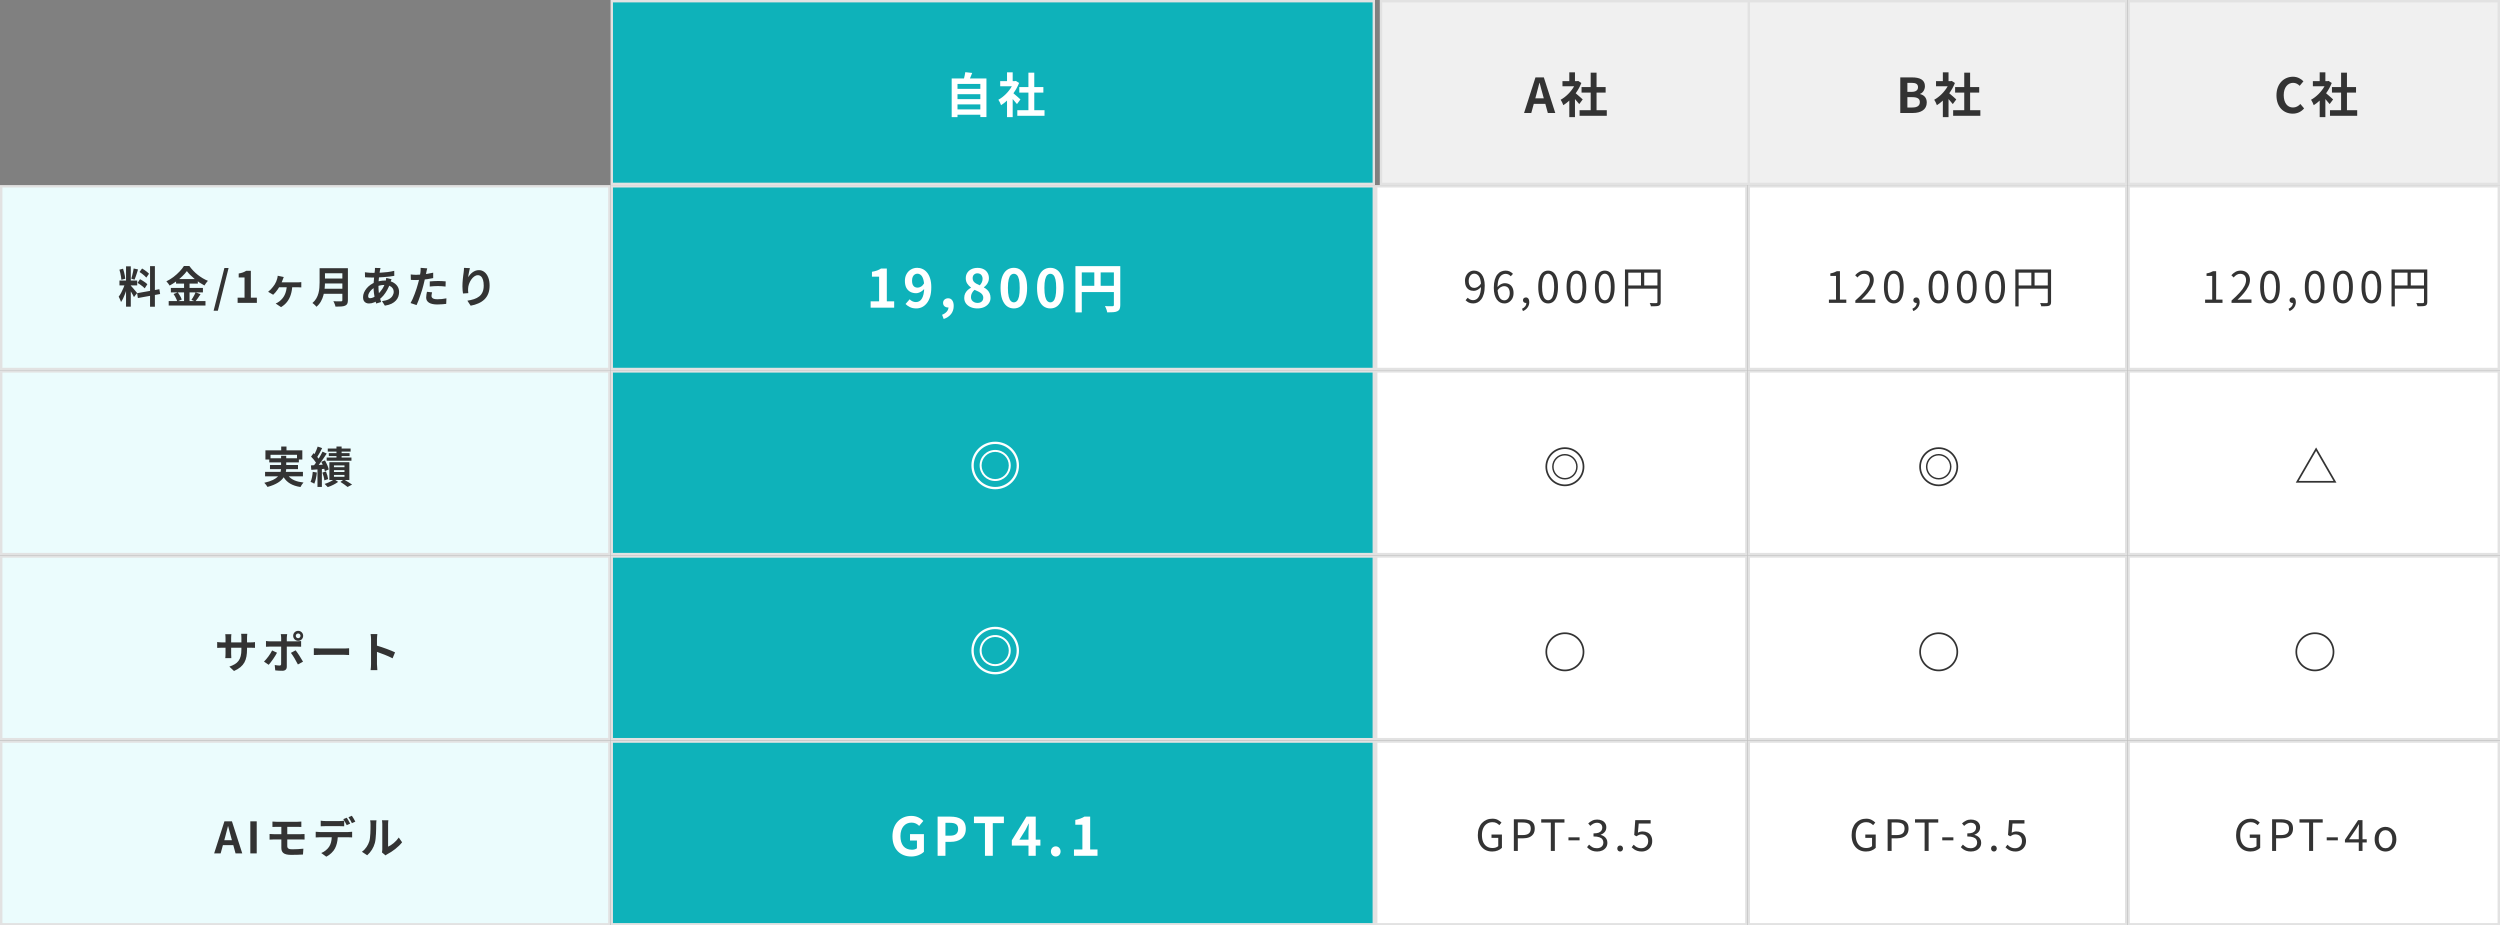
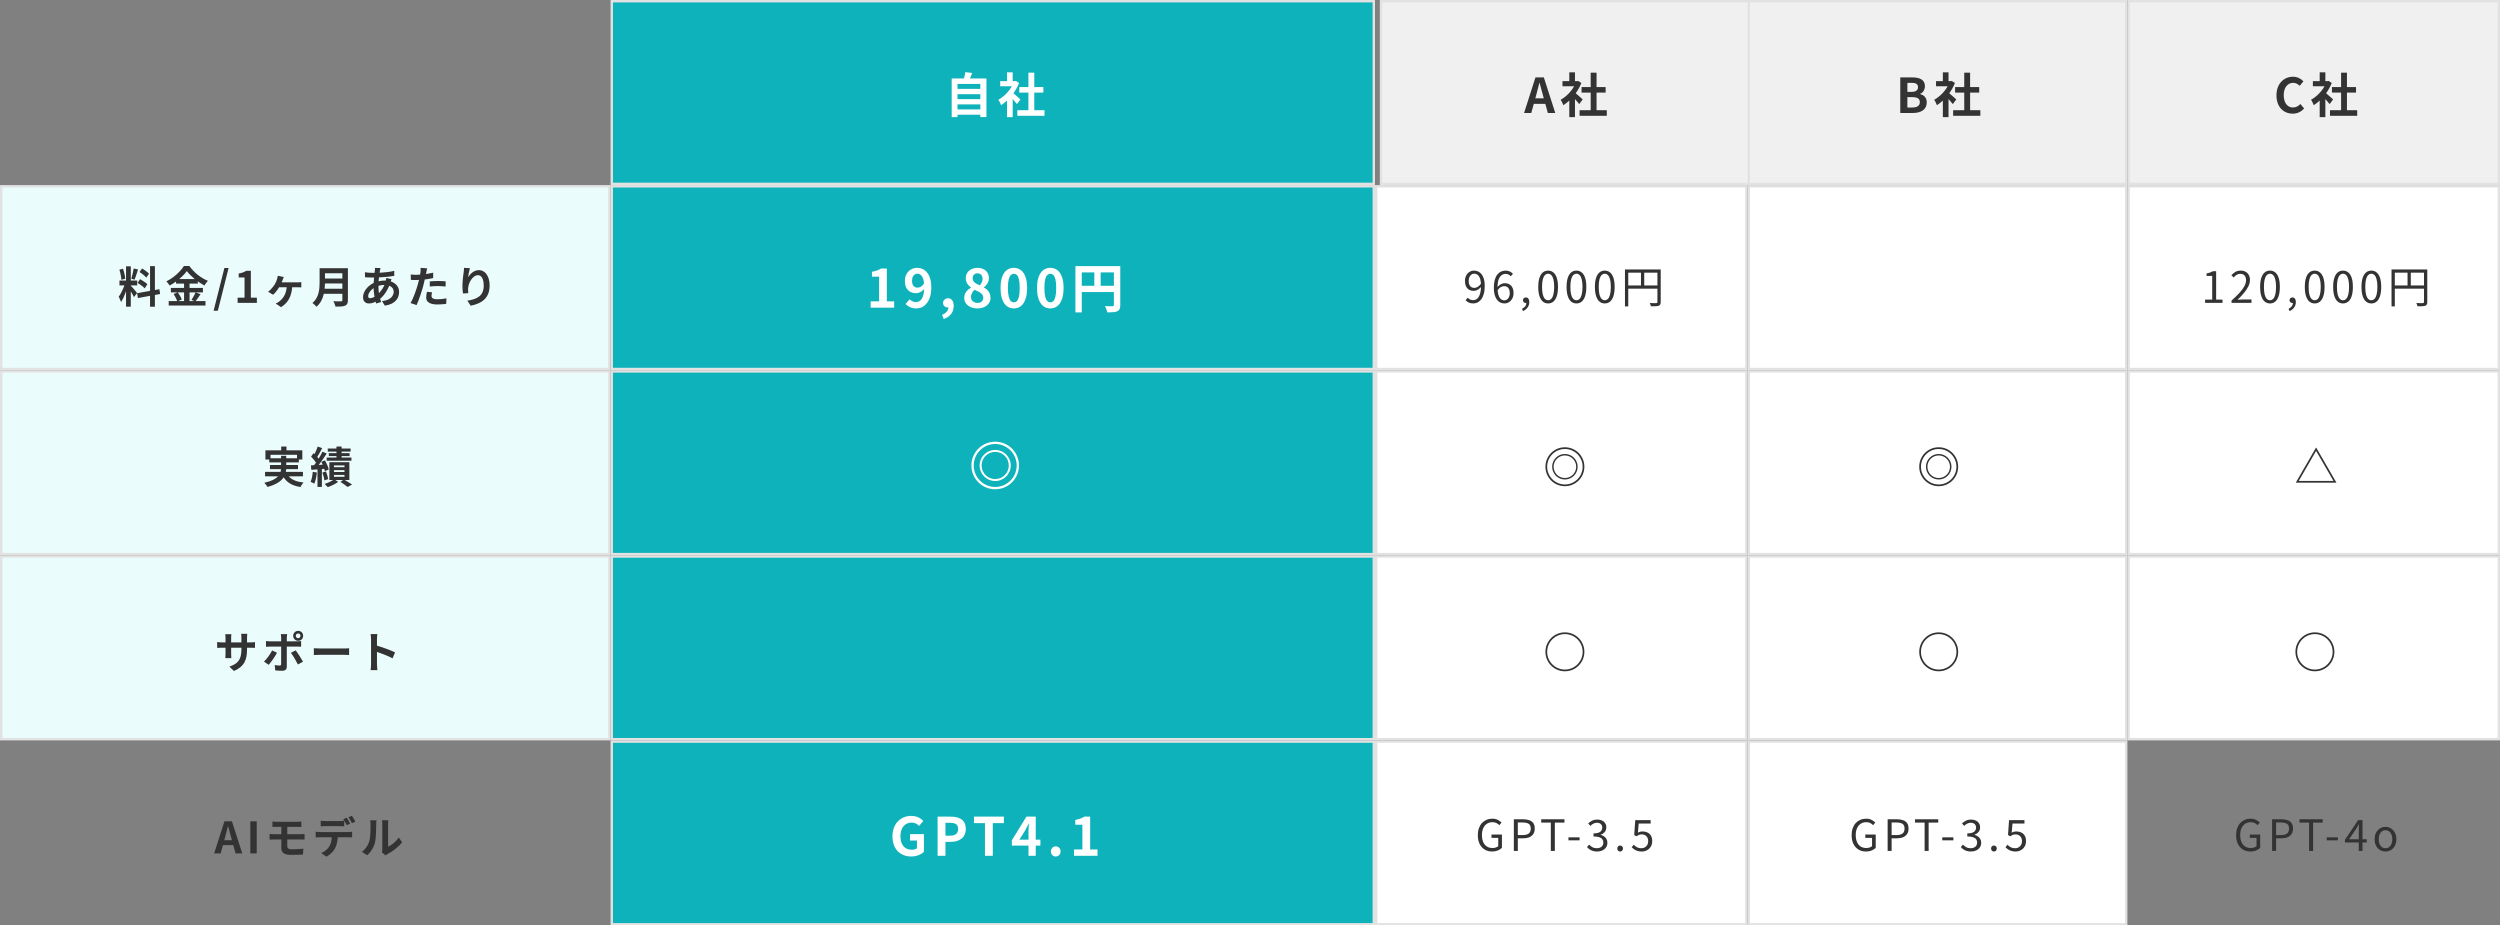
<svg xmlns="http://www.w3.org/2000/svg" width="1040" height="385" viewBox="0 0 1040 385" fill="none">
  <rect x="0" y="0" width="1040" height="385" fill="#808080" stroke="none" />
  <rect x="0.5" y="77.5" width="253" height="76" fill="#EBFCFD" stroke="#E2E2E2" />
  <rect x="0.5" y="154.5" width="253" height="76" fill="#EBFCFD" stroke="#E2E2E2" />
  <rect x="0.5" y="231.5" width="253" height="76" fill="#EBFCFD" stroke="#E2E2E2" />
-   <rect x="0.5" y="308.5" width="253" height="76" fill="#EBFCFD" stroke="#E2E2E2" />
  <rect x="254.5" y="77.5" width="317" height="76" fill="#0EB2BA" stroke="#E2E2E2" />
  <rect x="572.5" y="77.5" width="154" height="76" fill="white" stroke="#E2E2E2" />
  <rect x="727.5" y="77.5" width="157" height="76" fill="white" stroke="#E2E2E2" />
  <rect x="885.5" y="77.5" width="154" height="76" fill="white" stroke="#E2E2E2" />
  <rect x="574.5" y="0.5" width="154" height="76" fill="#F0F0F0" stroke="#E2E2E2" />
  <rect x="254.5" y="0.5" width="317" height="76" fill="#0EB2BA" stroke="#E2E2E2" />
  <rect x="727.5" y="0.5" width="157" height="76" fill="#F0F0F0" stroke="#E2E2E2" />
  <rect x="572.5" y="154.5" width="154" height="76" fill="white" stroke="#E2E2E2" />
  <rect x="885.5" y="0.5" width="154" height="76" fill="#F0F0F0" stroke="#E2E2E2" />
  <rect x="572.5" y="231.5" width="154" height="76" fill="white" stroke="#E2E2E2" />
  <rect x="727.5" y="154.5" width="157" height="76" fill="white" stroke="#E2E2E2" />
  <rect x="254.5" y="154.5" width="317" height="76" fill="#0EB2BA" stroke="#E2E2E2" />
  <rect x="727.5" y="231.5" width="157" height="76" fill="white" stroke="#E2E2E2" />
  <rect x="572.5" y="308.5" width="154" height="76" fill="white" stroke="#E2E2E2" />
  <rect x="727.5" y="308.5" width="157" height="76" fill="white" stroke="#E2E2E2" />
  <rect x="885.5" y="154.5" width="154" height="76" fill="white" stroke="#E2E2E2" />
  <rect x="254.5" y="231.5" width="317" height="76" fill="#0EB2BA" stroke="#E2E2E2" />
  <rect x="885.5" y="231.5" width="154" height="76" fill="white" stroke="#E2E2E2" />
  <rect x="254.5" y="308.5" width="317" height="76" fill="#0EB2BA" stroke="#E2E2E2" />
-   <rect x="885.5" y="308.5" width="154" height="76" fill="white" stroke="#E2E2E2" />
  <path d="M52.431 110.79H54.411V127.566H52.431V110.79ZM49.695 116.712H57.075V118.728H49.695V116.712ZM52.035 117.774L53.241 118.368C53.085 118.968 52.905 119.604 52.701 120.276C52.497 120.936 52.269 121.596 52.017 122.256C51.765 122.916 51.501 123.54 51.225 124.128C50.949 124.704 50.655 125.208 50.343 125.64C50.283 125.412 50.193 125.166 50.073 124.902C49.965 124.626 49.845 124.356 49.713 124.092C49.593 123.828 49.479 123.6 49.371 123.408C49.731 122.964 50.079 122.418 50.415 121.77C50.763 121.11 51.081 120.432 51.369 119.736C51.657 119.028 51.879 118.374 52.035 117.774ZM54.393 118.818C54.489 118.914 54.627 119.064 54.807 119.268C54.999 119.472 55.209 119.706 55.437 119.97C55.665 120.222 55.881 120.48 56.085 120.744C56.301 120.996 56.493 121.224 56.661 121.428C56.841 121.632 56.967 121.788 57.039 121.896L55.725 123.588C55.605 123.324 55.449 123.018 55.257 122.67C55.065 122.31 54.855 121.944 54.627 121.572C54.399 121.188 54.177 120.828 53.961 120.492C53.745 120.156 53.559 119.88 53.403 119.664L54.393 118.818ZM49.677 112.176L51.189 111.78C51.345 112.212 51.483 112.68 51.603 113.184C51.735 113.688 51.843 114.18 51.927 114.66C52.011 115.14 52.071 115.572 52.107 115.956L50.487 116.388C50.475 116.004 50.427 115.572 50.343 115.092C50.271 114.6 50.175 114.102 50.055 113.598C49.947 113.082 49.821 112.608 49.677 112.176ZM55.599 111.69L57.417 112.086C57.273 112.578 57.117 113.082 56.949 113.598C56.781 114.114 56.613 114.612 56.445 115.092C56.277 115.56 56.121 115.974 55.977 116.334L54.609 115.938C54.741 115.554 54.867 115.116 54.987 114.624C55.119 114.12 55.239 113.61 55.347 113.094C55.455 112.578 55.539 112.11 55.599 111.69ZM62.421 110.7H64.437V127.602H62.421V110.7ZM57.039 121.968L66.291 120.312L66.615 122.31L57.363 123.984L57.039 121.968ZM58.047 113.148L59.109 111.69C59.445 111.882 59.793 112.104 60.153 112.356C60.525 112.608 60.873 112.866 61.197 113.13C61.533 113.394 61.797 113.64 61.989 113.868L60.873 115.488C60.693 115.248 60.441 114.99 60.117 114.714C59.805 114.438 59.469 114.162 59.109 113.886C58.749 113.61 58.395 113.364 58.047 113.148ZM57.237 117.684L58.245 116.136C58.605 116.316 58.977 116.532 59.361 116.784C59.745 117.024 60.111 117.27 60.459 117.522C60.807 117.762 61.089 117.996 61.305 118.224L60.207 119.952C60.015 119.724 59.751 119.478 59.415 119.214C59.079 118.938 58.719 118.668 58.335 118.404C57.963 118.128 57.597 117.888 57.237 117.684ZM77.739 112.77C77.247 113.454 76.623 114.162 75.867 114.894C75.123 115.626 74.295 116.328 73.383 117C72.483 117.672 71.541 118.272 70.557 118.8C70.461 118.62 70.335 118.422 70.179 118.206C70.035 117.99 69.873 117.78 69.693 117.576C69.525 117.372 69.363 117.192 69.207 117.036C70.239 116.544 71.229 115.938 72.177 115.218C73.125 114.486 73.971 113.724 74.715 112.932C75.471 112.14 76.071 111.378 76.515 110.646H78.765C79.257 111.33 79.797 111.984 80.385 112.608C80.973 113.232 81.603 113.808 82.275 114.336C82.947 114.864 83.637 115.338 84.345 115.758C85.053 116.178 85.767 116.532 86.487 116.82C86.211 117.096 85.953 117.408 85.713 117.756C85.473 118.104 85.251 118.44 85.047 118.764C84.363 118.404 83.667 117.99 82.959 117.522C82.263 117.054 81.591 116.556 80.943 116.028C80.295 115.488 79.695 114.942 79.143 114.39C78.591 113.838 78.123 113.298 77.739 112.77ZM73.239 116.1H82.293V117.99H73.239V116.1ZM71.079 119.772H84.417V121.644H71.079V119.772ZM70.179 125.244H85.479V127.098H70.179V125.244ZM76.569 116.856H78.855V126.18H76.569V116.856ZM72.213 122.328L73.941 121.608C74.169 121.908 74.391 122.238 74.607 122.598C74.835 122.958 75.039 123.312 75.219 123.66C75.399 124.008 75.531 124.32 75.615 124.596L73.761 125.424C73.689 125.148 73.569 124.83 73.401 124.47C73.233 124.098 73.047 123.726 72.843 123.354C72.639 122.982 72.429 122.64 72.213 122.328ZM81.357 121.626L83.427 122.382C83.067 122.934 82.695 123.486 82.311 124.038C81.927 124.578 81.573 125.04 81.249 125.424L79.629 124.74C79.833 124.452 80.043 124.134 80.259 123.786C80.475 123.426 80.679 123.06 80.871 122.688C81.063 122.304 81.225 121.95 81.357 121.626ZM88.863 129.258L93.345 111.492H95.091L90.627 129.258H88.863ZM98.848 126V123.84H101.728V115.434H99.298V113.778C99.97 113.658 100.546 113.514 101.026 113.346C101.518 113.166 101.974 112.938 102.394 112.662H104.356V123.84H106.858V126H98.848ZM118.051 115.236C117.967 115.44 117.889 115.626 117.817 115.794C117.745 115.962 117.685 116.13 117.637 116.298C117.541 116.562 117.415 116.874 117.259 117.234C117.103 117.594 116.941 117.942 116.773 118.278C116.617 118.614 116.473 118.896 116.341 119.124C116.125 119.52 115.855 119.946 115.531 120.402C115.219 120.846 114.895 121.266 114.559 121.662C114.223 122.046 113.917 122.364 113.641 122.616L111.535 121.392C111.931 121.092 112.291 120.768 112.615 120.42C112.951 120.072 113.257 119.718 113.533 119.358C113.821 118.998 114.067 118.656 114.271 118.332C114.523 117.936 114.727 117.546 114.883 117.162C115.051 116.766 115.183 116.388 115.279 116.028C115.339 115.812 115.393 115.584 115.441 115.344C115.489 115.104 115.519 114.894 115.531 114.714L118.051 115.236ZM115.801 117.45C116.005 117.45 116.317 117.45 116.737 117.45C117.157 117.45 117.643 117.45 118.195 117.45C118.747 117.45 119.317 117.45 119.905 117.45C120.493 117.45 121.051 117.45 121.579 117.45C122.107 117.45 122.563 117.45 122.947 117.45C123.343 117.45 123.607 117.45 123.739 117.45C123.943 117.45 124.201 117.444 124.513 117.432C124.825 117.42 125.101 117.396 125.341 117.36V119.556C125.053 119.532 124.759 119.52 124.459 119.52C124.159 119.508 123.919 119.502 123.739 119.502C123.607 119.502 123.343 119.502 122.947 119.502C122.563 119.502 122.101 119.502 121.561 119.502C121.033 119.502 120.469 119.502 119.869 119.502C119.281 119.502 118.705 119.502 118.141 119.502C117.589 119.502 117.091 119.502 116.647 119.502C116.215 119.502 115.885 119.502 115.657 119.502L115.801 117.45ZM121.597 118.674C121.549 120.09 121.345 121.368 120.985 122.508C120.637 123.648 120.127 124.656 119.455 125.532C118.795 126.396 117.949 127.14 116.917 127.764L114.685 126.27C114.937 126.162 115.213 126.024 115.513 125.856C115.825 125.676 116.089 125.496 116.305 125.316C116.713 124.98 117.091 124.608 117.439 124.2C117.799 123.78 118.111 123.306 118.375 122.778C118.651 122.238 118.867 121.632 119.023 120.96C119.191 120.276 119.293 119.514 119.329 118.674H121.597ZM134.449 111.564H143.431V113.67H134.449V111.564ZM134.467 115.866H143.521V117.918H134.467V115.866ZM134.359 120.114H143.395V122.22H134.359V120.114ZM132.955 111.564H135.187V117.522C135.187 118.302 135.139 119.142 135.043 120.042C134.959 120.942 134.797 121.854 134.557 122.778C134.317 123.702 133.963 124.578 133.495 125.406C133.027 126.234 132.409 126.972 131.641 127.62C131.533 127.464 131.377 127.284 131.173 127.08C130.981 126.876 130.771 126.678 130.543 126.486C130.327 126.294 130.135 126.15 129.967 126.054C130.651 125.478 131.191 124.842 131.587 124.146C131.995 123.438 132.295 122.706 132.487 121.95C132.691 121.194 132.817 120.438 132.865 119.682C132.925 118.926 132.955 118.2 132.955 117.504V111.564ZM142.423 111.564H144.727V124.866C144.727 125.514 144.637 126.012 144.457 126.36C144.289 126.708 143.995 126.972 143.575 127.152C143.143 127.344 142.603 127.458 141.955 127.494C141.307 127.542 140.515 127.566 139.579 127.566C139.531 127.35 139.459 127.104 139.363 126.828C139.267 126.552 139.159 126.276 139.039 126C138.919 125.724 138.799 125.49 138.679 125.298C139.099 125.322 139.525 125.34 139.957 125.352C140.401 125.352 140.791 125.352 141.127 125.352C141.475 125.352 141.721 125.352 141.865 125.352C142.069 125.352 142.213 125.316 142.297 125.244C142.381 125.16 142.423 125.022 142.423 124.83V111.564ZM158.317 111.51C158.269 111.678 158.221 111.846 158.173 112.014C158.137 112.17 158.101 112.32 158.065 112.464C157.957 113.028 157.855 113.676 157.759 114.408C157.663 115.128 157.585 115.884 157.525 116.676C157.465 117.456 157.435 118.224 157.435 118.98C157.435 119.916 157.483 120.78 157.579 121.572C157.675 122.352 157.807 123.078 157.975 123.75C158.155 124.41 158.347 125.04 158.551 125.64L156.481 126.27C156.301 125.73 156.127 125.088 155.959 124.344C155.803 123.6 155.671 122.802 155.563 121.95C155.455 121.086 155.401 120.216 155.401 119.34C155.401 118.74 155.419 118.14 155.455 117.54C155.503 116.928 155.551 116.328 155.599 115.74C155.647 115.14 155.701 114.57 155.761 114.03C155.833 113.478 155.893 112.98 155.941 112.536C155.953 112.368 155.965 112.188 155.977 111.996C155.989 111.792 155.989 111.612 155.977 111.456L158.317 111.51ZM155.113 113.508C156.253 113.508 157.321 113.484 158.317 113.436C159.325 113.388 160.291 113.304 161.215 113.184C162.151 113.064 163.081 112.89 164.005 112.662L164.023 114.75C163.399 114.858 162.709 114.96 161.953 115.056C161.209 115.14 160.429 115.212 159.613 115.272C158.809 115.332 158.017 115.38 157.237 115.416C156.457 115.44 155.725 115.452 155.041 115.452C154.729 115.452 154.375 115.446 153.979 115.434C153.595 115.422 153.211 115.41 152.827 115.398C152.455 115.374 152.131 115.356 151.855 115.344L151.801 113.256C152.005 113.28 152.299 113.316 152.683 113.364C153.067 113.4 153.475 113.436 153.907 113.472C154.351 113.496 154.753 113.508 155.113 113.508ZM162.871 116.136C162.835 116.244 162.781 116.394 162.709 116.586C162.637 116.778 162.565 116.976 162.493 117.18C162.433 117.384 162.385 117.546 162.349 117.666C162.001 118.746 161.575 119.736 161.071 120.636C160.579 121.524 160.045 122.304 159.469 122.976C158.893 123.636 158.323 124.176 157.759 124.596C157.171 125.04 156.499 125.43 155.743 125.766C154.987 126.09 154.225 126.252 153.457 126.252C153.025 126.252 152.623 126.162 152.251 125.982C151.879 125.802 151.579 125.52 151.351 125.136C151.135 124.74 151.027 124.242 151.027 123.642C151.027 122.994 151.159 122.358 151.423 121.734C151.687 121.11 152.053 120.516 152.521 119.952C152.989 119.388 153.535 118.89 154.159 118.458C154.783 118.014 155.455 117.666 156.175 117.414C156.763 117.198 157.405 117.024 158.101 116.892C158.809 116.76 159.505 116.694 160.189 116.694C161.305 116.694 162.301 116.898 163.177 117.306C164.065 117.714 164.761 118.272 165.265 118.98C165.769 119.688 166.021 120.516 166.021 121.464C166.021 122.1 165.919 122.724 165.715 123.336C165.511 123.936 165.175 124.494 164.707 125.01C164.251 125.526 163.645 125.97 162.889 126.342C162.133 126.714 161.203 126.984 160.099 127.152L158.911 125.262C160.063 125.13 160.999 124.872 161.719 124.488C162.439 124.092 162.961 123.618 163.285 123.066C163.621 122.514 163.789 121.944 163.789 121.356C163.789 120.828 163.645 120.354 163.357 119.934C163.081 119.514 162.661 119.178 162.097 118.926C161.545 118.662 160.861 118.53 160.045 118.53C159.229 118.53 158.497 118.62 157.849 118.8C157.213 118.98 156.679 119.172 156.247 119.376C155.647 119.664 155.113 120.03 154.645 120.474C154.177 120.906 153.811 121.362 153.547 121.842C153.283 122.322 153.151 122.766 153.151 123.174C153.151 123.462 153.217 123.684 153.349 123.84C153.481 123.984 153.691 124.056 153.979 124.056C154.411 124.056 154.909 123.918 155.473 123.642C156.037 123.354 156.595 122.952 157.147 122.436C157.795 121.836 158.407 121.116 158.983 120.276C159.559 119.436 160.033 118.392 160.405 117.144C160.441 117.024 160.477 116.868 160.513 116.676C160.549 116.484 160.579 116.292 160.603 116.1C160.639 115.896 160.663 115.734 160.675 115.614L162.871 116.136ZM177.721 111.636C177.649 111.876 177.577 112.17 177.505 112.518C177.433 112.866 177.379 113.136 177.343 113.328C177.259 113.736 177.151 114.234 177.019 114.822C176.899 115.41 176.761 116.034 176.605 116.694C176.461 117.354 176.311 117.984 176.155 118.584C175.999 119.22 175.807 119.91 175.579 120.654C175.351 121.386 175.105 122.136 174.841 122.904C174.589 123.66 174.331 124.386 174.067 125.082C173.803 125.766 173.545 126.378 173.293 126.918L170.791 126.072C171.055 125.616 171.337 125.064 171.637 124.416C171.937 123.756 172.225 123.048 172.501 122.292C172.789 121.536 173.053 120.786 173.293 120.042C173.533 119.298 173.737 118.608 173.905 117.972C174.025 117.552 174.139 117.12 174.247 116.676C174.355 116.232 174.451 115.8 174.535 115.38C174.619 114.96 174.691 114.57 174.751 114.21C174.823 113.838 174.877 113.514 174.913 113.238C174.949 112.902 174.973 112.566 174.985 112.23C174.997 111.894 174.991 111.624 174.967 111.42L177.721 111.636ZM173.131 114.318C173.863 114.318 174.625 114.282 175.417 114.21C176.209 114.138 177.007 114.036 177.811 113.904C178.615 113.772 179.413 113.616 180.205 113.436V115.686C179.461 115.854 178.669 115.998 177.829 116.118C176.989 116.238 176.161 116.334 175.345 116.406C174.529 116.466 173.779 116.496 173.095 116.496C172.663 116.496 172.273 116.49 171.925 116.478C171.577 116.454 171.241 116.436 170.917 116.424L170.863 114.174C171.331 114.222 171.733 114.258 172.069 114.282C172.405 114.306 172.759 114.318 173.131 114.318ZM178.783 117.072C179.287 117.024 179.845 116.982 180.457 116.946C181.069 116.91 181.663 116.892 182.239 116.892C182.755 116.892 183.277 116.904 183.805 116.928C184.345 116.952 184.879 116.994 185.407 117.054L185.353 119.214C184.909 119.154 184.417 119.106 183.877 119.07C183.349 119.022 182.809 118.998 182.257 118.998C181.645 118.998 181.051 119.016 180.475 119.052C179.911 119.076 179.347 119.124 178.783 119.196V117.072ZM179.755 121.608C179.683 121.86 179.623 122.124 179.575 122.4C179.527 122.664 179.503 122.898 179.503 123.102C179.503 123.294 179.545 123.474 179.629 123.642C179.713 123.81 179.845 123.96 180.025 124.092C180.205 124.212 180.451 124.308 180.763 124.38C181.087 124.452 181.489 124.488 181.969 124.488C182.581 124.488 183.193 124.458 183.805 124.398C184.429 124.326 185.065 124.23 185.713 124.11L185.623 126.414C185.119 126.474 184.561 126.528 183.949 126.576C183.337 126.636 182.671 126.666 181.951 126.666C180.439 126.666 179.281 126.42 178.477 125.928C177.685 125.424 177.289 124.716 177.289 123.804C177.289 123.396 177.325 122.982 177.397 122.562C177.469 122.142 177.541 121.752 177.613 121.392L179.755 121.608ZM195.487 111.546C195.427 111.762 195.361 112.032 195.289 112.356C195.217 112.68 195.145 113.022 195.073 113.382C195.001 113.73 194.935 114.072 194.875 114.408C194.827 114.744 194.791 115.038 194.767 115.29C194.983 114.93 195.241 114.582 195.541 114.246C195.841 113.898 196.177 113.586 196.549 113.31C196.933 113.022 197.347 112.794 197.791 112.626C198.247 112.458 198.727 112.374 199.231 112.374C200.071 112.374 200.827 112.632 201.499 113.148C202.171 113.664 202.699 114.402 203.083 115.362C203.479 116.322 203.677 117.462 203.677 118.782C203.677 120.054 203.491 121.17 203.119 122.13C202.747 123.078 202.213 123.888 201.517 124.56C200.821 125.232 199.987 125.778 199.015 126.198C198.055 126.63 196.981 126.954 195.793 127.17L194.425 125.082C195.421 124.926 196.333 124.716 197.161 124.452C198.001 124.176 198.721 123.804 199.321 123.336C199.933 122.868 200.401 122.268 200.725 121.536C201.061 120.792 201.229 119.88 201.229 118.8C201.229 117.876 201.133 117.096 200.941 116.46C200.749 115.812 200.467 115.32 200.095 114.984C199.735 114.648 199.303 114.48 198.799 114.48C198.271 114.48 197.767 114.654 197.287 115.002C196.807 115.35 196.375 115.806 195.991 116.37C195.619 116.922 195.319 117.522 195.091 118.17C194.875 118.818 194.755 119.442 194.731 120.042C194.719 120.294 194.713 120.57 194.713 120.87C194.725 121.17 194.761 121.53 194.821 121.95L192.607 122.094C192.559 121.746 192.505 121.314 192.445 120.798C192.397 120.27 192.373 119.7 192.373 119.088C192.373 118.668 192.385 118.218 192.409 117.738C192.445 117.258 192.481 116.772 192.517 116.28C192.565 115.776 192.619 115.272 192.679 114.768C192.751 114.264 192.817 113.784 192.877 113.328C192.925 112.98 192.961 112.638 192.985 112.302C193.009 111.966 193.021 111.678 193.021 111.438L195.487 111.546Z" fill="#333333" />
  <path d="M112.538 190.632H116.93V189.606H119.072V190.632H123.554V189.21H112.538V190.632ZM126.02 198.156H120.116C121.394 199.596 123.41 200.424 126.254 200.73C125.822 201.18 125.264 202.026 124.994 202.602C121.574 202.062 119.432 200.784 118.01 198.552C116.948 200.154 114.95 201.576 111.278 202.566C111.026 202.098 110.414 201.288 109.946 200.838C112.97 200.154 114.698 199.218 115.688 198.156H110.27V196.302H116.732C116.822 195.924 116.876 195.546 116.912 195.168H112.304V193.44H116.93V192.36H112.016V191.172H110.414V187.338H116.984V185.772H119.18V187.338H125.768V191.172H124.328V192.36H119.072V193.44H123.968V195.168H119.054C119.036 195.546 119 195.924 118.91 196.302H126.02V198.156ZM139.97 188.49V187.878H136.352V186.582H139.97V185.772H142.112V186.582H145.856V187.878H142.112V188.49H145.424V189.732H142.112V190.344H146.198V191.676H135.902V190.344H139.97V189.732H136.784V188.49H139.97ZM130.106 196.284L131.816 196.572C131.654 198.282 131.258 200.064 130.754 201.216C130.394 200.964 129.62 200.622 129.188 200.46C129.71 199.398 129.962 197.796 130.106 196.284ZM134.894 195.042L133.904 195.132V202.566H132.068V195.276L129.494 195.456L129.35 193.602L130.646 193.53C130.916 193.206 131.186 192.846 131.456 192.468C130.952 191.658 130.124 190.686 129.404 189.948L130.448 188.508C130.574 188.634 130.718 188.76 130.862 188.886C131.366 187.896 131.87 186.69 132.158 185.772L134.012 186.42C133.382 187.662 132.644 189.084 131.978 190.092C132.194 190.326 132.392 190.578 132.554 190.794C133.184 189.786 133.76 188.76 134.174 187.878L135.92 188.688C134.93 190.2 133.706 191.982 132.572 193.422L134.246 193.314C134.066 192.9 133.868 192.504 133.67 192.126L135.2 191.514C135.866 192.72 136.55 194.286 136.748 195.294L135.146 196.014C135.092 195.726 135.002 195.402 134.894 195.042ZM134.102 196.59L135.596 196.14C136.028 197.148 136.406 198.444 136.514 199.308L134.93 199.83C134.858 198.948 134.516 197.616 134.102 196.59ZM138.926 197.58V198.336H143.3V197.58H138.926ZM138.926 195.582V196.356H143.3V195.582H138.926ZM138.926 193.602V194.358H143.3V193.602H138.926ZM145.334 199.668H143.408C144.506 200.316 145.748 201.072 146.468 201.576L144.596 202.584C143.93 202.026 142.688 201.144 141.626 200.478L142.742 199.668H139.466L140.672 200.46C139.574 201.306 137.792 202.17 136.352 202.638C136.028 202.26 135.434 201.684 135.038 201.306C136.262 200.946 137.684 200.28 138.584 199.668H137.018V192.288H145.334V199.668Z" fill="#333333" />
  <path d="M638.694 40.9H642.214L641.774 39.28C641.314 37.74 640.914 36.04 640.474 34.44H640.394C640.014 36.06 639.574 37.74 639.134 39.28L638.694 40.9ZM643.894 47L642.854 43.2H638.054L637.014 47H634.014L638.754 32.2H642.234L646.994 47H643.894ZM658.406 41.36L656.966 43.3C656.546 42.74 655.866 41.94 655.186 41.2V48.74H652.826V41.84C652.026 42.58 651.186 43.24 650.346 43.76C650.146 43.12 649.586 41.96 649.226 41.5C651.406 40.32 653.506 38.22 654.826 35.9H649.986V33.76H652.826V30.08H655.186V33.76H656.086L656.506 33.66L657.846 34.52C657.246 36.04 656.446 37.48 655.486 38.8C656.446 39.58 657.986 40.96 658.406 41.36ZM664.166 45.84H668.426V48.16H657.106V45.84H661.726V38.52H657.926V36.22H661.726V30.24H664.166V36.22H667.946V38.52H664.166V45.84Z" fill="#333333" />
  <path d="M790.513 47V32.2H795.413C798.453 32.2 800.773 33.08 800.773 35.84C800.773 37.2 800.013 38.6 798.753 39.04V39.14C800.353 39.52 801.533 40.64 801.533 42.64C801.533 45.62 799.053 47 795.793 47H790.513ZM793.473 38.22H795.193C797.073 38.22 797.893 37.46 797.893 36.28C797.893 34.98 797.013 34.46 795.233 34.46H793.473V38.22ZM793.473 44.72H795.533C797.553 44.72 798.653 44 798.653 42.46C798.653 41.02 797.573 40.42 795.533 40.42H793.473V44.72ZM813.807 41.36L812.367 43.3C811.947 42.74 811.267 41.94 810.587 41.2V48.74H808.227V41.84C807.427 42.58 806.587 43.24 805.747 43.76C805.547 43.12 804.987 41.96 804.627 41.5C806.807 40.32 808.907 38.22 810.227 35.9H805.387V33.76H808.227V30.08H810.587V33.76H811.487L811.907 33.66L813.247 34.52C812.647 36.04 811.847 37.48 810.887 38.8C811.847 39.58 813.387 40.96 813.807 41.36ZM819.567 45.84H823.827V48.16H812.507V45.84H817.127V38.52H813.327V36.22H817.127V30.24H819.567V36.22H823.347V38.52H819.567V45.84Z" fill="#333333" />
  <path d="M953.788 47.28C950.048 47.28 947.008 44.6 947.008 39.66C947.008 34.78 950.148 31.92 953.888 31.92C955.768 31.92 957.268 32.82 958.228 33.82L956.668 35.7C955.928 34.98 955.068 34.46 953.948 34.46C951.708 34.46 950.028 36.38 950.028 39.56C950.028 42.78 951.548 44.72 953.888 44.72C955.148 44.72 956.148 44.12 956.948 43.26L958.508 45.1C957.288 46.52 955.708 47.28 953.788 47.28ZM970.572 41.36L969.132 43.3C968.712 42.74 968.032 41.94 967.352 41.2V48.74H964.992V41.84C964.192 42.58 963.352 43.24 962.512 43.76C962.312 43.12 961.752 41.96 961.392 41.5C963.572 40.32 965.672 38.22 966.992 35.9H962.152V33.76H964.992V30.08H967.352V33.76H968.252L968.672 33.66L970.012 34.52C969.412 36.04 968.612 37.48 967.652 38.8C968.612 39.58 970.152 40.96 970.572 41.36ZM976.332 45.84H980.592V48.16H969.272V45.84H973.892V38.52H970.092V36.22H973.892V30.24H976.332V36.22H980.112V38.52H976.332V45.84Z" fill="#333333" />
  <path d="M102.764 267.236H104.096C105.05 267.236 105.59 267.2 106.076 267.11V269.504C105.68 269.468 105.05 269.45 104.096 269.45H102.764V270.044C102.764 274.508 101.684 277.226 97.346 279.134L95.42 277.316C98.894 276.11 100.424 274.544 100.424 270.134V269.45H96.158V271.898C96.158 272.69 96.212 273.428 96.23 273.788H93.71C93.764 273.428 93.818 272.708 93.818 271.898V269.45H92.288C91.388 269.45 90.74 269.486 90.344 269.522V267.074C90.668 267.128 91.388 267.236 92.288 267.236H93.818V265.454C93.818 264.77 93.746 264.176 93.71 263.834H96.266C96.212 264.176 96.158 264.752 96.158 265.472V267.236H100.424V265.346C100.424 264.626 100.37 264.032 100.316 263.672H102.872C102.836 264.032 102.764 264.626 102.764 265.346V267.236ZM124.04 263.528C123.482 263.528 123.05 263.96 123.05 264.5C123.05 265.04 123.482 265.49 124.04 265.49C124.58 265.49 125.012 265.04 125.012 264.5C125.012 263.96 124.58 263.528 124.04 263.528ZM124.04 266.588C122.888 266.588 121.952 265.652 121.952 264.5C121.952 263.348 122.888 262.43 124.04 262.43C125.192 262.43 126.11 263.348 126.11 264.5C126.11 265.652 125.192 266.588 124.04 266.588ZM113.204 270.584L115.238 271.538C114.41 273.14 112.754 275.498 111.764 276.56L109.82 275.228C111.026 274.076 112.466 272.096 113.204 270.584ZM123.518 268.982H119.306V277.352C119.306 278.396 118.712 279.044 117.434 279.044C116.462 279.044 115.418 278.99 114.5 278.882L114.284 276.65C115.058 276.794 115.85 276.866 116.282 276.866C116.75 276.866 116.93 276.686 116.948 276.218C116.966 275.552 116.966 269.846 116.966 269V268.982H112.394C111.854 268.982 111.152 269 110.648 269.054V266.66C111.188 266.732 111.836 266.804 112.394 266.804H116.966V265.364C116.966 264.896 116.876 264.104 116.804 263.798H119.468C119.432 264.05 119.306 264.914 119.306 265.364V266.804H123.5C124.004 266.804 124.796 266.75 125.264 266.678V269.036C124.706 269 124.004 268.982 123.518 268.982ZM121.016 271.592L122.978 270.53C123.896 271.682 125.336 273.95 126.056 275.264L123.932 276.416C123.158 274.868 121.88 272.69 121.016 271.592ZM130.556 272.492V269.666C131.204 269.72 132.518 269.774 133.454 269.774H143.12C143.948 269.774 144.758 269.702 145.226 269.666V272.492C144.794 272.474 143.876 272.402 143.12 272.402H133.454C132.428 272.402 131.222 272.438 130.556 272.492ZM164.342 271.376L163.316 273.86C161.462 272.888 158.762 271.844 156.818 271.178V276.272C156.818 276.794 156.908 278.054 156.98 278.774H154.172C154.28 278.072 154.352 276.992 154.352 276.272V265.94C154.352 265.292 154.298 264.392 154.172 263.762H156.98C156.908 264.392 156.818 265.184 156.818 265.94V268.586C159.23 269.288 162.686 270.566 164.342 271.376Z" fill="#333333" />
  <path d="M93.304 349.51H96.472L96.076 348.052C95.662 346.666 95.302 345.136 94.906 343.696H94.834C94.492 345.154 94.096 346.666 93.7 348.052L93.304 349.51ZM97.984 355L97.048 351.58H92.728L91.792 355H89.092L93.358 341.68H96.49L100.774 355H97.984ZM104.133 355V341.68H106.797V355H104.133ZM119.506 349.204V351.958C119.506 352.948 120.118 353.308 121.558 353.308C123.178 353.308 124.762 353.2 126.202 353.056L126.04 355.486C124.87 355.558 122.836 355.63 121.144 355.63C117.85 355.63 117.04 354.496 117.04 352.678V349.204H114.106C113.602 349.204 112.684 349.258 112.144 349.294V346.936C112.648 346.972 113.548 347.026 114.106 347.026H117.04V343.966H115.078C114.43 343.966 113.854 343.984 113.332 344.02V341.77C113.854 341.806 114.43 341.86 115.078 341.86H123.736C124.348 341.86 124.942 341.824 125.356 341.77V344.02C124.888 344.002 124.384 343.966 123.736 343.966H119.506V347.026H124.942C125.32 347.026 126.22 346.99 126.688 346.954L126.706 349.258C126.202 349.204 125.392 349.204 124.996 349.204H119.506ZM147.82 341.806L146.398 342.436C146.02 341.68 145.444 340.636 144.958 339.952L146.38 339.358C146.848 340.042 147.514 341.176 147.82 341.806ZM145.678 342.634L144.238 343.264C143.86 342.526 143.302 341.464 142.816 340.762L144.256 340.168C144.706 340.834 145.336 341.968 145.678 342.634ZM141.232 343.678H135.346C134.734 343.678 133.96 343.696 133.42 343.732V341.41C133.996 341.5 134.734 341.554 135.346 341.554H141.232C141.844 341.554 142.564 341.5 143.176 341.41V343.732C142.564 343.696 141.862 343.678 141.232 343.678ZM133.06 346.126H144.85C145.228 346.126 146.02 346.09 146.488 346.018V348.358C146.038 348.322 145.354 348.304 144.85 348.304H140.512C140.404 350.158 140.008 351.67 139.36 352.93C138.73 354.172 137.344 355.576 135.742 356.386L133.636 354.856C134.914 354.37 136.174 353.344 136.894 352.282C137.632 351.166 137.938 349.816 138.01 348.304H133.06C132.538 348.304 131.836 348.34 131.332 348.376V346.018C131.872 346.09 132.502 346.126 133.06 346.126ZM152.752 355.792L150.556 354.334C152.14 353.218 153.112 351.562 153.616 350.032C154.12 348.484 154.138 345.082 154.138 342.904C154.138 342.184 154.084 341.698 153.976 341.266H156.622C156.604 341.338 156.496 342.148 156.496 342.886C156.496 345.01 156.442 348.808 155.956 350.626C155.416 352.66 154.3 354.424 152.752 355.792ZM160.384 355.846L158.89 354.604C158.962 354.262 159.034 353.758 159.034 353.272V342.778C159.034 341.968 158.908 341.284 158.89 341.23H161.572C161.554 341.284 161.446 341.986 161.446 342.796V352.21C162.904 351.58 164.686 350.158 165.892 348.412L167.278 350.392C165.784 352.336 163.192 354.28 161.176 355.306C160.798 355.504 160.618 355.666 160.384 355.846Z" fill="#333333" />
  <path d="M362.185 128V125.36H365.705V115.086H362.735V113.062C363.557 112.915 364.261 112.739 364.847 112.534C365.449 112.314 366.006 112.035 366.519 111.698H368.917V125.36H371.975V128H362.185ZM381.168 128.308C380.156 128.308 379.276 128.125 378.528 127.758C377.795 127.391 377.186 126.959 376.702 126.46L378.418 124.502C378.711 124.839 379.093 125.118 379.562 125.338C380.031 125.558 380.508 125.668 380.992 125.668C381.461 125.668 381.909 125.565 382.334 125.36C382.759 125.14 383.126 124.795 383.434 124.326C383.757 123.842 384.006 123.204 384.182 122.412C384.373 121.62 384.468 120.645 384.468 119.486C384.468 118.093 384.336 116.985 384.072 116.164C383.823 115.343 383.485 114.756 383.06 114.404C382.635 114.037 382.151 113.854 381.608 113.854C381.212 113.854 380.845 113.964 380.508 114.184C380.171 114.404 379.899 114.734 379.694 115.174C379.503 115.614 379.408 116.171 379.408 116.846C379.408 117.477 379.503 118.005 379.694 118.43C379.885 118.841 380.149 119.149 380.486 119.354C380.838 119.559 381.249 119.662 381.718 119.662C382.173 119.662 382.642 119.523 383.126 119.244C383.61 118.965 384.05 118.496 384.446 117.836L384.6 120.014C384.321 120.41 383.977 120.755 383.566 121.048C383.17 121.341 382.759 121.569 382.334 121.73C381.909 121.891 381.498 121.972 381.102 121.972C380.207 121.972 379.408 121.789 378.704 121.422C378 121.041 377.443 120.476 377.032 119.728C376.636 118.965 376.438 118.005 376.438 116.846C376.438 115.731 376.673 114.771 377.142 113.964C377.611 113.143 378.235 112.512 379.012 112.072C379.789 111.632 380.64 111.412 381.564 111.412C382.341 111.412 383.075 111.573 383.764 111.896C384.468 112.204 385.091 112.688 385.634 113.348C386.191 113.993 386.624 114.829 386.932 115.856C387.255 116.868 387.416 118.078 387.416 119.486C387.416 121.026 387.247 122.353 386.91 123.468C386.573 124.568 386.103 125.477 385.502 126.196C384.915 126.915 384.248 127.45 383.5 127.802C382.752 128.139 381.975 128.308 381.168 128.308ZM392.583 132.708L391.901 130.948C392.751 130.611 393.404 130.171 393.859 129.628C394.328 129.085 394.563 128.491 394.563 127.846L394.453 125.536L395.597 127.45C395.421 127.611 395.223 127.729 395.003 127.802C394.797 127.875 394.577 127.912 394.343 127.912C393.815 127.912 393.345 127.751 392.935 127.428C392.524 127.091 392.319 126.614 392.319 125.998C392.319 125.426 392.524 124.964 392.935 124.612C393.345 124.26 393.844 124.084 394.431 124.084C395.164 124.084 395.729 124.37 396.125 124.942C396.535 125.499 396.741 126.277 396.741 127.274C396.741 128.565 396.381 129.679 395.663 130.618C394.944 131.557 393.917 132.253 392.583 132.708ZM406.579 128.308C405.538 128.308 404.606 128.125 403.785 127.758C402.964 127.391 402.311 126.878 401.827 126.218C401.358 125.558 401.123 124.803 401.123 123.952C401.123 123.248 401.248 122.632 401.497 122.104C401.761 121.561 402.106 121.092 402.531 120.696C402.956 120.3 403.418 119.97 403.917 119.706V119.596C403.301 119.156 402.788 118.621 402.377 117.99C401.966 117.345 401.761 116.597 401.761 115.746C401.761 114.866 401.974 114.103 402.399 113.458C402.824 112.813 403.404 112.314 404.137 111.962C404.885 111.61 405.728 111.434 406.667 111.434C407.635 111.434 408.471 111.617 409.175 111.984C409.879 112.336 410.422 112.835 410.803 113.48C411.199 114.125 411.397 114.888 411.397 115.768C411.397 116.296 411.294 116.795 411.089 117.264C410.898 117.733 410.642 118.159 410.319 118.54C410.011 118.907 409.674 119.222 409.307 119.486V119.596C409.82 119.86 410.282 120.19 410.693 120.586C411.104 120.982 411.434 121.459 411.683 122.016C411.932 122.559 412.057 123.204 412.057 123.952C412.057 124.773 411.822 125.514 411.353 126.174C410.898 126.834 410.26 127.355 409.439 127.736C408.618 128.117 407.664 128.308 406.579 128.308ZM407.591 118.694C407.987 118.269 408.28 117.829 408.471 117.374C408.662 116.919 408.757 116.45 408.757 115.966C408.757 115.526 408.669 115.137 408.493 114.8C408.332 114.448 408.09 114.177 407.767 113.986C407.444 113.795 407.056 113.7 406.601 113.7C406.044 113.7 405.574 113.876 405.193 114.228C404.812 114.58 404.621 115.086 404.621 115.746C404.621 116.245 404.746 116.677 404.995 117.044C405.259 117.396 405.618 117.704 406.073 117.968C406.528 118.217 407.034 118.459 407.591 118.694ZM406.645 126.02C407.114 126.02 407.525 125.939 407.877 125.778C408.244 125.602 408.53 125.353 408.735 125.03C408.94 124.693 409.043 124.297 409.043 123.842C409.043 123.417 408.948 123.05 408.757 122.742C408.581 122.419 408.332 122.141 408.009 121.906C407.686 121.657 407.305 121.429 406.865 121.224C406.425 121.019 405.941 120.799 405.413 120.564C404.973 120.931 404.614 121.378 404.335 121.906C404.056 122.419 403.917 122.984 403.917 123.6C403.917 124.084 404.034 124.509 404.269 124.876C404.518 125.228 404.848 125.507 405.259 125.712C405.67 125.917 406.132 126.02 406.645 126.02ZM421.755 128.308C420.655 128.308 419.687 127.993 418.851 127.362C418.03 126.717 417.385 125.763 416.915 124.502C416.461 123.226 416.233 121.649 416.233 119.772C416.233 117.909 416.461 116.362 416.915 115.13C417.385 113.883 418.03 112.952 418.851 112.336C419.687 111.72 420.655 111.412 421.755 111.412C422.87 111.412 423.838 111.727 424.659 112.358C425.481 112.974 426.119 113.898 426.573 115.13C427.043 116.362 427.277 117.909 427.277 119.772C427.277 121.649 427.043 123.226 426.573 124.502C426.119 125.763 425.481 126.717 424.659 127.362C423.838 127.993 422.87 128.308 421.755 128.308ZM421.755 125.778C422.239 125.778 422.665 125.595 423.031 125.228C423.398 124.861 423.684 124.245 423.889 123.38C424.095 122.5 424.197 121.297 424.197 119.772C424.197 118.261 424.095 117.081 423.889 116.23C423.684 115.365 423.398 114.763 423.031 114.426C422.665 114.074 422.239 113.898 421.755 113.898C421.301 113.898 420.883 114.074 420.501 114.426C420.135 114.763 419.841 115.365 419.621 116.23C419.401 117.081 419.291 118.261 419.291 119.772C419.291 121.297 419.401 122.5 419.621 123.38C419.841 124.245 420.135 124.861 420.501 125.228C420.883 125.595 421.301 125.778 421.755 125.778ZM436.932 128.308C435.832 128.308 434.864 127.993 434.028 127.362C433.207 126.717 432.561 125.763 432.092 124.502C431.637 123.226 431.41 121.649 431.41 119.772C431.41 117.909 431.637 116.362 432.092 115.13C432.561 113.883 433.207 112.952 434.028 112.336C434.864 111.72 435.832 111.412 436.932 111.412C438.047 111.412 439.015 111.727 439.836 112.358C440.657 112.974 441.295 113.898 441.75 115.13C442.219 116.362 442.454 117.909 442.454 119.772C442.454 121.649 442.219 123.226 441.75 124.502C441.295 125.763 440.657 126.717 439.836 127.362C439.015 127.993 438.047 128.308 436.932 128.308ZM436.932 125.778C437.416 125.778 437.841 125.595 438.208 125.228C438.575 124.861 438.861 124.245 439.066 123.38C439.271 122.5 439.374 121.297 439.374 119.772C439.374 118.261 439.271 117.081 439.066 116.23C438.861 115.365 438.575 114.763 438.208 114.426C437.841 114.074 437.416 113.898 436.932 113.898C436.477 113.898 436.059 114.074 435.678 114.426C435.311 114.763 435.018 115.365 434.798 116.23C434.578 117.081 434.468 118.261 434.468 119.772C434.468 121.297 434.578 122.5 434.798 123.38C435.018 124.245 435.311 124.861 435.678 125.228C436.059 125.595 436.477 125.778 436.932 125.778ZM447.379 110.708H464.627V113.326H450.019V129.958H447.379V110.708ZM463.373 110.708H466.035V126.878C466.035 127.582 465.947 128.132 465.771 128.528C465.595 128.939 465.279 129.254 464.825 129.474C464.37 129.694 463.798 129.826 463.109 129.87C462.434 129.929 461.605 129.958 460.623 129.958C460.579 129.709 460.505 129.423 460.403 129.1C460.3 128.777 460.183 128.455 460.051 128.132C459.919 127.824 459.787 127.553 459.655 127.318C460.08 127.347 460.505 127.369 460.931 127.384C461.371 127.384 461.759 127.384 462.097 127.384C462.434 127.384 462.669 127.384 462.801 127.384C463.006 127.369 463.153 127.325 463.241 127.252C463.329 127.164 463.373 127.025 463.373 126.834V110.708ZM448.809 118.892H464.671V121.488H448.809V118.892ZM455.233 112.138H457.873V120.19H455.233V112.138Z" fill="white" />
  <path d="M612.864 126.234C612.144 126.234 611.52 126.108 610.992 125.856C610.476 125.592 610.038 125.268 609.678 124.884L610.578 123.858C610.866 124.17 611.202 124.416 611.586 124.596C611.982 124.776 612.39 124.866 612.81 124.866C613.254 124.866 613.674 124.764 614.07 124.56C614.466 124.356 614.814 124.02 615.114 123.552C615.426 123.072 615.666 122.448 615.834 121.68C616.014 120.912 616.104 119.964 616.104 118.836C616.104 117.756 615.99 116.844 615.762 116.1C615.546 115.356 615.222 114.798 614.79 114.426C614.358 114.042 613.836 113.85 613.224 113.85C612.804 113.85 612.426 113.976 612.09 114.228C611.754 114.48 611.484 114.828 611.28 115.272C611.076 115.716 610.974 116.244 610.974 116.856C610.974 117.444 611.058 117.96 611.226 118.404C611.406 118.836 611.67 119.172 612.018 119.412C612.378 119.652 612.816 119.772 613.332 119.772C613.776 119.772 614.238 119.634 614.718 119.358C615.21 119.07 615.678 118.602 616.122 117.954L616.194 119.268C615.93 119.604 615.624 119.904 615.276 120.168C614.94 120.432 614.58 120.636 614.196 120.78C613.824 120.924 613.446 120.996 613.062 120.996C612.33 120.996 611.688 120.84 611.136 120.528C610.596 120.216 610.176 119.754 609.876 119.142C609.576 118.518 609.426 117.756 609.426 116.856C609.426 115.992 609.6 115.242 609.948 114.606C610.296 113.958 610.752 113.46 611.316 113.112C611.892 112.752 612.522 112.572 613.206 112.572C613.842 112.572 614.43 112.704 614.97 112.968C615.51 113.22 615.978 113.61 616.374 114.138C616.77 114.654 617.082 115.302 617.31 116.082C617.538 116.862 617.652 117.78 617.652 118.836C617.652 120.168 617.52 121.308 617.256 122.256C616.992 123.192 616.632 123.954 616.176 124.542C615.72 125.13 615.204 125.562 614.628 125.838C614.064 126.102 613.476 126.234 612.864 126.234ZM625.837 126.234C625.213 126.234 624.631 126.102 624.091 125.838C623.551 125.562 623.083 125.154 622.687 124.614C622.291 124.062 621.979 123.378 621.751 122.562C621.535 121.746 621.427 120.792 621.427 119.7C621.427 118.416 621.559 117.318 621.823 116.406C622.087 115.494 622.447 114.756 622.903 114.192C623.359 113.628 623.881 113.22 624.469 112.968C625.057 112.704 625.669 112.572 626.305 112.572C626.989 112.572 627.583 112.698 628.087 112.95C628.591 113.202 629.029 113.526 629.401 113.922L628.465 114.93C628.213 114.618 627.901 114.372 627.529 114.192C627.157 114.012 626.773 113.922 626.377 113.922C625.753 113.922 625.183 114.108 624.667 114.48C624.151 114.84 623.737 115.44 623.425 116.28C623.125 117.12 622.975 118.26 622.975 119.7C622.975 120.828 623.083 121.782 623.299 122.562C623.527 123.342 623.851 123.936 624.271 124.344C624.703 124.74 625.225 124.938 625.837 124.938C626.269 124.938 626.647 124.812 626.971 124.56C627.307 124.308 627.571 123.96 627.763 123.516C627.967 123.06 628.069 122.538 628.069 121.95C628.069 121.35 627.979 120.834 627.799 120.402C627.631 119.958 627.373 119.622 627.025 119.394C626.677 119.154 626.233 119.034 625.693 119.034C625.273 119.034 624.817 119.172 624.325 119.448C623.833 119.712 623.365 120.174 622.921 120.834L622.867 119.538C623.143 119.178 623.449 118.872 623.785 118.62C624.121 118.356 624.475 118.158 624.847 118.026C625.231 117.882 625.603 117.81 625.963 117.81C626.707 117.81 627.349 117.966 627.889 118.278C628.441 118.578 628.867 119.034 629.167 119.646C629.479 120.258 629.635 121.026 629.635 121.95C629.635 122.802 629.461 123.552 629.113 124.2C628.765 124.836 628.303 125.334 627.727 125.694C627.163 126.054 626.533 126.234 625.837 126.234ZM633.553 129.42L633.157 128.448C633.721 128.196 634.165 127.854 634.489 127.422C634.813 126.99 634.969 126.498 634.957 125.946L634.777 124.47L635.587 125.676C635.467 125.808 635.335 125.904 635.191 125.964C635.059 126.012 634.915 126.036 634.759 126.036C634.435 126.036 634.153 125.934 633.913 125.73C633.673 125.526 633.553 125.244 633.553 124.884C633.553 124.524 633.673 124.242 633.913 124.038C634.165 123.834 634.459 123.732 634.795 123.732C635.227 123.732 635.563 123.906 635.803 124.254C636.055 124.59 636.181 125.058 636.181 125.658C636.181 126.522 635.941 127.278 635.461 127.926C634.993 128.574 634.357 129.072 633.553 129.42ZM644.017 126.234C643.189 126.234 642.463 125.982 641.839 125.478C641.227 124.974 640.753 124.212 640.417 123.192C640.081 122.172 639.913 120.894 639.913 119.358C639.913 117.822 640.081 116.556 640.417 115.56C640.753 114.552 641.227 113.802 641.839 113.31C642.463 112.818 643.189 112.572 644.017 112.572C644.857 112.572 645.583 112.824 646.195 113.328C646.807 113.82 647.281 114.564 647.617 115.56C647.953 116.556 648.121 117.822 648.121 119.358C648.121 120.894 647.953 122.172 647.617 123.192C647.281 124.212 646.807 124.974 646.195 125.478C645.583 125.982 644.857 126.234 644.017 126.234ZM644.017 124.902C644.521 124.902 644.959 124.71 645.331 124.326C645.715 123.942 646.009 123.342 646.213 122.526C646.429 121.698 646.537 120.642 646.537 119.358C646.537 118.074 646.429 117.03 646.213 116.226C646.009 115.41 645.715 114.816 645.331 114.444C644.959 114.06 644.521 113.868 644.017 113.868C643.525 113.868 643.087 114.06 642.703 114.444C642.319 114.816 642.019 115.41 641.803 116.226C641.599 117.03 641.497 118.074 641.497 119.358C641.497 120.642 641.599 121.698 641.803 122.526C642.019 123.342 642.319 123.942 642.703 124.326C643.087 124.71 643.525 124.902 644.017 124.902ZM655.801 126.234C654.973 126.234 654.247 125.982 653.623 125.478C653.011 124.974 652.537 124.212 652.201 123.192C651.865 122.172 651.697 120.894 651.697 119.358C651.697 117.822 651.865 116.556 652.201 115.56C652.537 114.552 653.011 113.802 653.623 113.31C654.247 112.818 654.973 112.572 655.801 112.572C656.641 112.572 657.367 112.824 657.979 113.328C658.591 113.82 659.065 114.564 659.401 115.56C659.737 116.556 659.905 117.822 659.905 119.358C659.905 120.894 659.737 122.172 659.401 123.192C659.065 124.212 658.591 124.974 657.979 125.478C657.367 125.982 656.641 126.234 655.801 126.234ZM655.801 124.902C656.305 124.902 656.743 124.71 657.115 124.326C657.499 123.942 657.793 123.342 657.997 122.526C658.213 121.698 658.321 120.642 658.321 119.358C658.321 118.074 658.213 117.03 657.997 116.226C657.793 115.41 657.499 114.816 657.115 114.444C656.743 114.06 656.305 113.868 655.801 113.868C655.309 113.868 654.871 114.06 654.487 114.444C654.103 114.816 653.803 115.41 653.587 116.226C653.383 117.03 653.281 118.074 653.281 119.358C653.281 120.642 653.383 121.698 653.587 122.526C653.803 123.342 654.103 123.942 654.487 124.326C654.871 124.71 655.309 124.902 655.801 124.902ZM667.585 126.234C666.757 126.234 666.031 125.982 665.407 125.478C664.795 124.974 664.321 124.212 663.985 123.192C663.649 122.172 663.481 120.894 663.481 119.358C663.481 117.822 663.649 116.556 663.985 115.56C664.321 114.552 664.795 113.802 665.407 113.31C666.031 112.818 666.757 112.572 667.585 112.572C668.425 112.572 669.151 112.824 669.763 113.328C670.375 113.82 670.849 114.564 671.185 115.56C671.521 116.556 671.689 117.822 671.689 119.358C671.689 120.894 671.521 122.172 671.185 123.192C670.849 124.212 670.375 124.974 669.763 125.478C669.151 125.982 668.425 126.234 667.585 126.234ZM667.585 124.902C668.089 124.902 668.527 124.71 668.899 124.326C669.283 123.942 669.577 123.342 669.781 122.526C669.997 121.698 670.105 120.642 670.105 119.358C670.105 118.074 669.997 117.03 669.781 116.226C669.577 115.41 669.283 114.816 668.899 114.444C668.527 114.06 668.089 113.868 667.585 113.868C667.093 113.868 666.655 114.06 666.271 114.444C665.887 114.816 665.587 115.41 665.371 116.226C665.167 117.03 665.065 118.074 665.065 119.358C665.065 120.642 665.167 121.698 665.371 122.526C665.587 123.342 665.887 123.942 666.271 124.326C666.655 124.71 667.093 124.902 667.585 124.902ZM675.986 112.104H690.098V113.436H677.354V127.458H675.986V112.104ZM689.486 112.104H690.854V125.64C690.854 126.072 690.794 126.402 690.674 126.63C690.554 126.87 690.338 127.056 690.026 127.188C689.726 127.296 689.312 127.362 688.784 127.386C688.268 127.41 687.602 127.422 686.786 127.422C686.774 127.302 686.738 127.158 686.678 126.99C686.618 126.822 686.552 126.654 686.48 126.486C686.42 126.33 686.354 126.192 686.282 126.072C686.69 126.084 687.08 126.09 687.452 126.09C687.836 126.09 688.166 126.09 688.442 126.09C688.718 126.09 688.916 126.09 689.036 126.09C689.204 126.078 689.318 126.042 689.378 125.982C689.45 125.91 689.486 125.796 689.486 125.64V112.104ZM676.742 118.746H690.134V120.078H676.742V118.746ZM682.646 112.77H683.996V119.412H682.646V112.77Z" fill="#333333" />
-   <path d="M760.826 126V124.632H763.778V114.786H761.42V113.742C762.008 113.634 762.518 113.502 762.95 113.346C763.394 113.19 763.796 113.01 764.156 112.806H765.416V124.632H768.062V126H760.826ZM771.818 126V125.028C773.198 123.816 774.332 122.712 775.22 121.716C776.12 120.72 776.786 119.796 777.218 118.944C777.65 118.08 777.866 117.27 777.866 116.514C777.866 116.01 777.776 115.56 777.596 115.164C777.428 114.768 777.164 114.462 776.804 114.246C776.444 114.018 775.988 113.904 775.436 113.904C774.896 113.904 774.392 114.048 773.924 114.336C773.468 114.624 773.06 114.99 772.7 115.434L771.746 114.498C772.274 113.91 772.844 113.442 773.456 113.094C774.068 112.746 774.794 112.572 775.634 112.572C776.426 112.572 777.104 112.734 777.668 113.058C778.244 113.37 778.688 113.82 779 114.408C779.324 114.984 779.486 115.662 779.486 116.442C779.486 117.318 779.264 118.206 778.82 119.106C778.388 120.006 777.782 120.924 777.002 121.86C776.234 122.784 775.334 123.732 774.302 124.704C774.65 124.68 775.01 124.656 775.382 124.632C775.766 124.596 776.126 124.578 776.462 124.578H780.116V126H771.818ZM787.815 126.234C786.987 126.234 786.261 125.982 785.637 125.478C785.025 124.974 784.551 124.212 784.215 123.192C783.879 122.172 783.711 120.894 783.711 119.358C783.711 117.822 783.879 116.556 784.215 115.56C784.551 114.552 785.025 113.802 785.637 113.31C786.261 112.818 786.987 112.572 787.815 112.572C788.655 112.572 789.381 112.824 789.993 113.328C790.605 113.82 791.079 114.564 791.415 115.56C791.751 116.556 791.919 117.822 791.919 119.358C791.919 120.894 791.751 122.172 791.415 123.192C791.079 124.212 790.605 124.974 789.993 125.478C789.381 125.982 788.655 126.234 787.815 126.234ZM787.815 124.902C788.319 124.902 788.757 124.71 789.129 124.326C789.513 123.942 789.807 123.342 790.011 122.526C790.227 121.698 790.335 120.642 790.335 119.358C790.335 118.074 790.227 117.03 790.011 116.226C789.807 115.41 789.513 114.816 789.129 114.444C788.757 114.06 788.319 113.868 787.815 113.868C787.323 113.868 786.885 114.06 786.501 114.444C786.117 114.816 785.817 115.41 785.601 116.226C785.397 117.03 785.295 118.074 785.295 119.358C785.295 120.642 785.397 121.698 785.601 122.526C785.817 123.342 786.117 123.942 786.501 124.326C786.885 124.71 787.323 124.902 787.815 124.902ZM795.945 129.42L795.549 128.448C796.113 128.196 796.557 127.854 796.881 127.422C797.205 126.99 797.361 126.498 797.349 125.946L797.169 124.47L797.979 125.676C797.859 125.808 797.727 125.904 797.583 125.964C797.451 126.012 797.307 126.036 797.151 126.036C796.827 126.036 796.545 125.934 796.305 125.73C796.065 125.526 795.945 125.244 795.945 124.884C795.945 124.524 796.065 124.242 796.305 124.038C796.557 123.834 796.851 123.732 797.187 123.732C797.619 123.732 797.955 123.906 798.195 124.254C798.447 124.59 798.573 125.058 798.573 125.658C798.573 126.522 798.333 127.278 797.853 127.926C797.385 128.574 796.749 129.072 795.945 129.42ZM806.409 126.234C805.581 126.234 804.855 125.982 804.231 125.478C803.619 124.974 803.145 124.212 802.809 123.192C802.473 122.172 802.305 120.894 802.305 119.358C802.305 117.822 802.473 116.556 802.809 115.56C803.145 114.552 803.619 113.802 804.231 113.31C804.855 112.818 805.581 112.572 806.409 112.572C807.249 112.572 807.975 112.824 808.587 113.328C809.199 113.82 809.673 114.564 810.009 115.56C810.345 116.556 810.513 117.822 810.513 119.358C810.513 120.894 810.345 122.172 810.009 123.192C809.673 124.212 809.199 124.974 808.587 125.478C807.975 125.982 807.249 126.234 806.409 126.234ZM806.409 124.902C806.913 124.902 807.351 124.71 807.723 124.326C808.107 123.942 808.401 123.342 808.605 122.526C808.821 121.698 808.929 120.642 808.929 119.358C808.929 118.074 808.821 117.03 808.605 116.226C808.401 115.41 808.107 114.816 807.723 114.444C807.351 114.06 806.913 113.868 806.409 113.868C805.917 113.868 805.479 114.06 805.095 114.444C804.711 114.816 804.411 115.41 804.195 116.226C803.991 117.03 803.889 118.074 803.889 119.358C803.889 120.642 803.991 121.698 804.195 122.526C804.411 123.342 804.711 123.942 805.095 124.326C805.479 124.71 805.917 124.902 806.409 124.902ZM818.193 126.234C817.365 126.234 816.639 125.982 816.015 125.478C815.403 124.974 814.929 124.212 814.593 123.192C814.257 122.172 814.089 120.894 814.089 119.358C814.089 117.822 814.257 116.556 814.593 115.56C814.929 114.552 815.403 113.802 816.015 113.31C816.639 112.818 817.365 112.572 818.193 112.572C819.033 112.572 819.759 112.824 820.371 113.328C820.983 113.82 821.457 114.564 821.793 115.56C822.129 116.556 822.297 117.822 822.297 119.358C822.297 120.894 822.129 122.172 821.793 123.192C821.457 124.212 820.983 124.974 820.371 125.478C819.759 125.982 819.033 126.234 818.193 126.234ZM818.193 124.902C818.697 124.902 819.135 124.71 819.507 124.326C819.891 123.942 820.185 123.342 820.389 122.526C820.605 121.698 820.713 120.642 820.713 119.358C820.713 118.074 820.605 117.03 820.389 116.226C820.185 115.41 819.891 114.816 819.507 114.444C819.135 114.06 818.697 113.868 818.193 113.868C817.701 113.868 817.263 114.06 816.879 114.444C816.495 114.816 816.195 115.41 815.979 116.226C815.775 117.03 815.673 118.074 815.673 119.358C815.673 120.642 815.775 121.698 815.979 122.526C816.195 123.342 816.495 123.942 816.879 124.326C817.263 124.71 817.701 124.902 818.193 124.902ZM829.978 126.234C829.15 126.234 828.424 125.982 827.8 125.478C827.188 124.974 826.714 124.212 826.378 123.192C826.042 122.172 825.874 120.894 825.874 119.358C825.874 117.822 826.042 116.556 826.378 115.56C826.714 114.552 827.188 113.802 827.8 113.31C828.424 112.818 829.15 112.572 829.978 112.572C830.818 112.572 831.544 112.824 832.156 113.328C832.768 113.82 833.242 114.564 833.578 115.56C833.914 116.556 834.082 117.822 834.082 119.358C834.082 120.894 833.914 122.172 833.578 123.192C833.242 124.212 832.768 124.974 832.156 125.478C831.544 125.982 830.818 126.234 829.978 126.234ZM829.978 124.902C830.482 124.902 830.92 124.71 831.292 124.326C831.676 123.942 831.97 123.342 832.174 122.526C832.39 121.698 832.498 120.642 832.498 119.358C832.498 118.074 832.39 117.03 832.174 116.226C831.97 115.41 831.676 114.816 831.292 114.444C830.92 114.06 830.482 113.868 829.978 113.868C829.486 113.868 829.048 114.06 828.664 114.444C828.28 114.816 827.98 115.41 827.764 116.226C827.56 117.03 827.458 118.074 827.458 119.358C827.458 120.642 827.56 121.698 827.764 122.526C827.98 123.342 828.28 123.942 828.664 124.326C829.048 124.71 829.486 124.902 829.978 124.902ZM838.378 112.104H852.49V113.436H839.746V127.458H838.378V112.104ZM851.878 112.104H853.246V125.64C853.246 126.072 853.186 126.402 853.066 126.63C852.946 126.87 852.73 127.056 852.418 127.188C852.118 127.296 851.704 127.362 851.176 127.386C850.66 127.41 849.994 127.422 849.178 127.422C849.166 127.302 849.13 127.158 849.07 126.99C849.01 126.822 848.944 126.654 848.872 126.486C848.812 126.33 848.746 126.192 848.674 126.072C849.082 126.084 849.472 126.09 849.844 126.09C850.228 126.09 850.558 126.09 850.834 126.09C851.11 126.09 851.308 126.09 851.428 126.09C851.596 126.078 851.71 126.042 851.77 125.982C851.842 125.91 851.878 125.796 851.878 125.64V112.104ZM839.134 118.746H852.526V120.078H839.134V118.746ZM845.038 112.77H846.388V119.412H845.038V112.77Z" fill="#333333" />
  <path d="M917.326 126V124.632H920.278V114.786H917.92V113.742C918.508 113.634 919.018 113.502 919.45 113.346C919.894 113.19 920.296 113.01 920.656 112.806H921.916V124.632H924.562V126H917.326ZM928.318 126V125.028C929.698 123.816 930.832 122.712 931.72 121.716C932.62 120.72 933.286 119.796 933.718 118.944C934.15 118.08 934.366 117.27 934.366 116.514C934.366 116.01 934.276 115.56 934.096 115.164C933.928 114.768 933.664 114.462 933.304 114.246C932.944 114.018 932.488 113.904 931.936 113.904C931.396 113.904 930.892 114.048 930.424 114.336C929.968 114.624 929.56 114.99 929.2 115.434L928.246 114.498C928.774 113.91 929.344 113.442 929.956 113.094C930.568 112.746 931.294 112.572 932.134 112.572C932.926 112.572 933.604 112.734 934.168 113.058C934.744 113.37 935.188 113.82 935.5 114.408C935.824 114.984 935.986 115.662 935.986 116.442C935.986 117.318 935.764 118.206 935.32 119.106C934.888 120.006 934.282 120.924 933.502 121.86C932.734 122.784 931.834 123.732 930.802 124.704C931.15 124.68 931.51 124.656 931.882 124.632C932.266 124.596 932.626 124.578 932.962 124.578H936.616V126H928.318ZM944.315 126.234C943.487 126.234 942.761 125.982 942.137 125.478C941.525 124.974 941.051 124.212 940.715 123.192C940.379 122.172 940.211 120.894 940.211 119.358C940.211 117.822 940.379 116.556 940.715 115.56C941.051 114.552 941.525 113.802 942.137 113.31C942.761 112.818 943.487 112.572 944.315 112.572C945.155 112.572 945.881 112.824 946.493 113.328C947.105 113.82 947.579 114.564 947.915 115.56C948.251 116.556 948.419 117.822 948.419 119.358C948.419 120.894 948.251 122.172 947.915 123.192C947.579 124.212 947.105 124.974 946.493 125.478C945.881 125.982 945.155 126.234 944.315 126.234ZM944.315 124.902C944.819 124.902 945.257 124.71 945.629 124.326C946.013 123.942 946.307 123.342 946.511 122.526C946.727 121.698 946.835 120.642 946.835 119.358C946.835 118.074 946.727 117.03 946.511 116.226C946.307 115.41 946.013 114.816 945.629 114.444C945.257 114.06 944.819 113.868 944.315 113.868C943.823 113.868 943.385 114.06 943.001 114.444C942.617 114.816 942.317 115.41 942.101 116.226C941.897 117.03 941.795 118.074 941.795 119.358C941.795 120.642 941.897 121.698 942.101 122.526C942.317 123.342 942.617 123.942 943.001 124.326C943.385 124.71 943.823 124.902 944.315 124.902ZM952.445 129.42L952.049 128.448C952.613 128.196 953.057 127.854 953.381 127.422C953.705 126.99 953.861 126.498 953.849 125.946L953.669 124.47L954.479 125.676C954.359 125.808 954.227 125.904 954.083 125.964C953.951 126.012 953.807 126.036 953.651 126.036C953.327 126.036 953.045 125.934 952.805 125.73C952.565 125.526 952.445 125.244 952.445 124.884C952.445 124.524 952.565 124.242 952.805 124.038C953.057 123.834 953.351 123.732 953.687 123.732C954.119 123.732 954.455 123.906 954.695 124.254C954.947 124.59 955.073 125.058 955.073 125.658C955.073 126.522 954.833 127.278 954.353 127.926C953.885 128.574 953.249 129.072 952.445 129.42ZM962.909 126.234C962.081 126.234 961.355 125.982 960.731 125.478C960.119 124.974 959.645 124.212 959.309 123.192C958.973 122.172 958.805 120.894 958.805 119.358C958.805 117.822 958.973 116.556 959.309 115.56C959.645 114.552 960.119 113.802 960.731 113.31C961.355 112.818 962.081 112.572 962.909 112.572C963.749 112.572 964.475 112.824 965.087 113.328C965.699 113.82 966.173 114.564 966.509 115.56C966.845 116.556 967.013 117.822 967.013 119.358C967.013 120.894 966.845 122.172 966.509 123.192C966.173 124.212 965.699 124.974 965.087 125.478C964.475 125.982 963.749 126.234 962.909 126.234ZM962.909 124.902C963.413 124.902 963.851 124.71 964.223 124.326C964.607 123.942 964.901 123.342 965.105 122.526C965.321 121.698 965.429 120.642 965.429 119.358C965.429 118.074 965.321 117.03 965.105 116.226C964.901 115.41 964.607 114.816 964.223 114.444C963.851 114.06 963.413 113.868 962.909 113.868C962.417 113.868 961.979 114.06 961.595 114.444C961.211 114.816 960.911 115.41 960.695 116.226C960.491 117.03 960.389 118.074 960.389 119.358C960.389 120.642 960.491 121.698 960.695 122.526C960.911 123.342 961.211 123.942 961.595 124.326C961.979 124.71 962.417 124.902 962.909 124.902ZM974.693 126.234C973.865 126.234 973.139 125.982 972.515 125.478C971.903 124.974 971.429 124.212 971.093 123.192C970.757 122.172 970.589 120.894 970.589 119.358C970.589 117.822 970.757 116.556 971.093 115.56C971.429 114.552 971.903 113.802 972.515 113.31C973.139 112.818 973.865 112.572 974.693 112.572C975.533 112.572 976.259 112.824 976.871 113.328C977.483 113.82 977.957 114.564 978.293 115.56C978.629 116.556 978.797 117.822 978.797 119.358C978.797 120.894 978.629 122.172 978.293 123.192C977.957 124.212 977.483 124.974 976.871 125.478C976.259 125.982 975.533 126.234 974.693 126.234ZM974.693 124.902C975.197 124.902 975.635 124.71 976.007 124.326C976.391 123.942 976.685 123.342 976.889 122.526C977.105 121.698 977.213 120.642 977.213 119.358C977.213 118.074 977.105 117.03 976.889 116.226C976.685 115.41 976.391 114.816 976.007 114.444C975.635 114.06 975.197 113.868 974.693 113.868C974.201 113.868 973.763 114.06 973.379 114.444C972.995 114.816 972.695 115.41 972.479 116.226C972.275 117.03 972.173 118.074 972.173 119.358C972.173 120.642 972.275 121.698 972.479 122.526C972.695 123.342 972.995 123.942 973.379 124.326C973.763 124.71 974.201 124.902 974.693 124.902ZM986.478 126.234C985.65 126.234 984.924 125.982 984.3 125.478C983.688 124.974 983.214 124.212 982.878 123.192C982.542 122.172 982.374 120.894 982.374 119.358C982.374 117.822 982.542 116.556 982.878 115.56C983.214 114.552 983.688 113.802 984.3 113.31C984.924 112.818 985.65 112.572 986.478 112.572C987.318 112.572 988.044 112.824 988.656 113.328C989.268 113.82 989.742 114.564 990.078 115.56C990.414 116.556 990.582 117.822 990.582 119.358C990.582 120.894 990.414 122.172 990.078 123.192C989.742 124.212 989.268 124.974 988.656 125.478C988.044 125.982 987.318 126.234 986.478 126.234ZM986.478 124.902C986.982 124.902 987.42 124.71 987.792 124.326C988.176 123.942 988.47 123.342 988.674 122.526C988.89 121.698 988.998 120.642 988.998 119.358C988.998 118.074 988.89 117.03 988.674 116.226C988.47 115.41 988.176 114.816 987.792 114.444C987.42 114.06 986.982 113.868 986.478 113.868C985.986 113.868 985.548 114.06 985.164 114.444C984.78 114.816 984.48 115.41 984.264 116.226C984.06 117.03 983.958 118.074 983.958 119.358C983.958 120.642 984.06 121.698 984.264 122.526C984.48 123.342 984.78 123.942 985.164 124.326C985.548 124.71 985.986 124.902 986.478 124.902ZM994.878 112.104H1008.99V113.436H996.246V127.458H994.878V112.104ZM1008.38 112.104H1009.75V125.64C1009.75 126.072 1009.69 126.402 1009.57 126.63C1009.45 126.87 1009.23 127.056 1008.92 127.188C1008.62 127.296 1008.2 127.362 1007.68 127.386C1007.16 127.41 1006.49 127.422 1005.68 127.422C1005.67 127.302 1005.63 127.158 1005.57 126.99C1005.51 126.822 1005.44 126.654 1005.37 126.486C1005.31 126.33 1005.25 126.192 1005.17 126.072C1005.58 126.084 1005.97 126.09 1006.34 126.09C1006.73 126.09 1007.06 126.09 1007.33 126.09C1007.61 126.09 1007.81 126.09 1007.93 126.09C1008.1 126.078 1008.21 126.042 1008.27 125.982C1008.34 125.91 1008.38 125.796 1008.38 125.64V112.104ZM995.634 118.746H1009.03V120.078H995.634V118.746ZM1001.54 112.77H1002.89V119.412H1001.54V112.77Z" fill="#333333" />
  <path d="M398.32 45.52H407.82V43.44H398.32V45.52ZM407.82 39.18H398.32V41.24H407.82V39.18ZM407.82 34.92H398.32V36.98H407.82V34.92ZM403.5 32.64H410.36V48.7H407.82V47.72H398.32V48.72H395.9V32.64H401.02C401.24 31.78 401.46 30.82 401.56 30.02L404.44 30.34C404.14 31.14 403.82 31.92 403.5 32.64ZM424.5 41.36L423.06 43.3C422.64 42.74 421.96 41.94 421.28 41.2V48.74H418.92V41.84C418.12 42.58 417.28 43.24 416.44 43.76C416.24 43.12 415.68 41.96 415.32 41.5C417.5 40.32 419.6 38.22 420.92 35.9H416.08V33.76H418.92V30.08H421.28V33.76H422.18L422.6 33.66L423.94 34.52C423.34 36.04 422.54 37.48 421.58 38.8C422.54 39.58 424.08 40.96 424.5 41.36ZM430.26 45.84H434.52V48.16H423.2V45.84H427.82V38.52H424.02V36.22H427.82V30.24H430.26V36.22H434.04V38.52H430.26V45.84Z" fill="white" />
  <path d="M404.1 193.64C404.1 188.162 408.522 183.74 414 183.74C419.478 183.74 423.9 188.162 423.9 193.64C423.9 199.118 419.478 203.54 414 203.54C408.522 203.54 404.1 199.118 404.1 193.64ZM422.932 193.64C422.932 188.712 418.928 184.708 414 184.708C409.072 184.708 405.068 188.712 405.068 193.64C405.068 198.568 409.072 202.572 414 202.572C418.928 202.572 422.932 198.568 422.932 193.64ZM407.532 193.64C407.532 190.054 410.414 187.172 414 187.172C417.586 187.172 420.468 190.054 420.468 193.64C420.468 197.226 417.586 200.108 414 200.108C410.414 200.108 407.532 197.226 407.532 193.64ZM419.654 193.64C419.654 190.516 417.124 187.986 414 187.986C410.876 187.986 408.346 190.516 408.346 193.64C408.346 196.764 410.876 199.294 414 199.294C417.124 199.294 419.654 196.764 419.654 193.64Z" fill="white" />
  <path d="M798.4 194.16C798.4 189.678 802.018 186.06 806.5 186.06C810.982 186.06 814.6 189.678 814.6 194.16C814.6 198.642 810.982 202.26 806.5 202.26C802.018 202.26 798.4 198.642 798.4 194.16ZM813.88 194.16C813.88 190.092 810.568 186.78 806.5 186.78C802.432 186.78 799.12 190.092 799.12 194.16C799.12 198.228 802.432 201.54 806.5 201.54C810.568 201.54 813.88 198.228 813.88 194.16ZM801.19 194.16C801.19 191.226 803.566 188.85 806.5 188.85C809.434 188.85 811.81 191.226 811.81 194.16C811.81 197.094 809.434 199.47 806.5 199.47C803.566 199.47 801.19 197.094 801.19 194.16ZM811.198 194.16C811.198 191.568 809.092 189.462 806.5 189.462C803.908 189.462 801.802 191.568 801.802 194.16C801.802 196.752 803.908 198.858 806.5 198.858C809.092 198.858 811.198 196.752 811.198 194.16Z" fill="#333333" />
  <path d="M642.9 194.16C642.9 189.678 646.518 186.06 651 186.06C655.482 186.06 659.1 189.678 659.1 194.16C659.1 198.642 655.482 202.26 651 202.26C646.518 202.26 642.9 198.642 642.9 194.16ZM658.38 194.16C658.38 190.092 655.068 186.78 651 186.78C646.932 186.78 643.62 190.092 643.62 194.16C643.62 198.228 646.932 201.54 651 201.54C655.068 201.54 658.38 198.228 658.38 194.16ZM645.69 194.16C645.69 191.226 648.066 188.85 651 188.85C653.934 188.85 656.31 191.226 656.31 194.16C656.31 197.094 653.934 199.47 651 199.47C648.066 199.47 645.69 197.094 645.69 194.16ZM655.698 194.16C655.698 191.568 653.592 189.462 651 189.462C648.408 189.462 646.302 191.568 646.302 194.16C646.302 196.752 648.408 198.858 651 198.858C653.592 198.858 655.698 196.752 655.698 194.16Z" fill="#333333" />
  <path d="M963.5 186.132L971.96 200.784H955.04L963.5 186.132ZM963.5 187.572L956.282 200.064H970.718L963.5 187.572Z" fill="#333333" />
  <path d="M806.5 279.26C802.018 279.26 798.4 275.642 798.4 271.16C798.4 266.678 802.018 263.06 806.5 263.06C810.982 263.06 814.6 266.678 814.6 271.16C814.6 275.642 810.982 279.26 806.5 279.26ZM799.12 271.16C799.12 275.228 802.432 278.54 806.5 278.54C810.568 278.54 813.88 275.228 813.88 271.16C813.88 267.092 810.568 263.78 806.5 263.78C802.432 263.78 799.12 267.092 799.12 271.16Z" fill="#333333" />
-   <path d="M404.1 270.64C404.1 265.162 408.522 260.74 414 260.74C419.478 260.74 423.9 265.162 423.9 270.64C423.9 276.118 419.478 280.54 414 280.54C408.522 280.54 404.1 276.118 404.1 270.64ZM422.932 270.64C422.932 265.712 418.928 261.708 414 261.708C409.072 261.708 405.068 265.712 405.068 270.64C405.068 275.568 409.072 279.572 414 279.572C418.928 279.572 422.932 275.568 422.932 270.64ZM407.532 270.64C407.532 267.054 410.414 264.172 414 264.172C417.586 264.172 420.468 267.054 420.468 270.64C420.468 274.226 417.586 277.108 414 277.108C410.414 277.108 407.532 274.226 407.532 270.64ZM419.654 270.64C419.654 267.516 417.124 264.986 414 264.986C410.876 264.986 408.346 267.516 408.346 270.64C408.346 273.764 410.876 276.294 414 276.294C417.124 276.294 419.654 273.764 419.654 270.64Z" fill="white" />
  <path d="M651 279.26C646.518 279.26 642.9 275.642 642.9 271.16C642.9 266.678 646.518 263.06 651 263.06C655.482 263.06 659.1 266.678 659.1 271.16C659.1 275.642 655.482 279.26 651 279.26ZM643.62 271.16C643.62 275.228 646.932 278.54 651 278.54C655.068 278.54 658.38 275.228 658.38 271.16C658.38 267.092 655.068 263.78 651 263.78C646.932 263.78 643.62 267.092 643.62 271.16Z" fill="#333333" />
  <path d="M776.233 354.234C775.069 354.234 774.037 353.964 773.137 353.424C772.249 352.884 771.547 352.104 771.031 351.084C770.527 350.064 770.275 348.84 770.275 347.412C770.275 346.344 770.425 345.39 770.725 344.55C771.025 343.698 771.445 342.978 771.985 342.39C772.537 341.802 773.179 341.352 773.911 341.04C774.643 340.728 775.447 340.572 776.323 340.572C777.247 340.572 778.015 340.746 778.627 341.094C779.239 341.43 779.737 341.796 780.121 342.192L779.221 343.272C778.885 342.924 778.489 342.63 778.033 342.39C777.589 342.15 777.037 342.03 776.377 342.03C775.489 342.03 774.715 342.246 774.055 342.678C773.395 343.11 772.885 343.728 772.525 344.532C772.165 345.324 771.985 346.266 771.985 347.358C771.985 348.474 772.153 349.44 772.489 350.256C772.837 351.06 773.341 351.684 774.001 352.128C774.661 352.56 775.459 352.776 776.395 352.776C776.863 352.776 777.307 352.71 777.727 352.578C778.159 352.434 778.507 352.242 778.771 352.002V348.546H775.963V347.16H780.301V352.704C779.869 353.148 779.299 353.514 778.591 353.802C777.895 354.09 777.109 354.234 776.233 354.234ZM785.259 354V340.806H789.021C790.005 340.806 790.869 340.932 791.613 341.184C792.357 341.424 792.933 341.826 793.341 342.39C793.749 342.954 793.953 343.716 793.953 344.676C793.953 345.6 793.749 346.362 793.341 346.962C792.933 347.562 792.363 348.012 791.631 348.312C790.899 348.6 790.053 348.744 789.093 348.744H786.915V354H785.259ZM786.915 347.394H788.877C790.029 347.394 790.887 347.178 791.451 346.746C792.015 346.314 792.297 345.624 792.297 344.676C792.297 343.716 792.003 343.056 791.415 342.696C790.839 342.336 789.969 342.156 788.805 342.156H786.915V347.394ZM800.641 354V342.21H796.645V340.806H806.311V342.21H802.315V354H800.641ZM807.978 349.59V348.33H812.604V349.59H807.978ZM819.925 354.234C819.241 354.234 818.635 354.15 818.107 353.982C817.591 353.814 817.135 353.592 816.739 353.316C816.343 353.04 816.001 352.74 815.713 352.416L816.559 351.354C816.943 351.75 817.393 352.104 817.909 352.416C818.437 352.716 819.073 352.866 819.817 352.866C820.345 352.866 820.807 352.77 821.203 352.578C821.611 352.386 821.929 352.116 822.157 351.768C822.385 351.408 822.499 350.988 822.499 350.508C822.499 349.992 822.367 349.548 822.103 349.176C821.851 348.792 821.425 348.498 820.825 348.294C820.225 348.078 819.415 347.97 818.395 347.97V346.692C819.307 346.692 820.027 346.59 820.555 346.386C821.083 346.17 821.461 345.882 821.689 345.522C821.929 345.15 822.049 344.742 822.049 344.298C822.049 343.674 821.851 343.182 821.455 342.822C821.059 342.45 820.513 342.264 819.817 342.264C819.289 342.264 818.791 342.39 818.323 342.642C817.867 342.882 817.453 343.194 817.081 343.578L816.199 342.534C816.703 342.078 817.249 341.7 817.837 341.4C818.437 341.088 819.115 340.932 819.871 340.932C820.615 340.932 821.275 341.058 821.851 341.31C822.439 341.562 822.895 341.934 823.219 342.426C823.555 342.906 823.723 343.488 823.723 344.172C823.723 344.952 823.507 345.594 823.075 346.098C822.643 346.602 822.079 346.98 821.383 347.232V347.304C821.899 347.436 822.367 347.646 822.787 347.934C823.207 348.222 823.543 348.588 823.795 349.032C824.047 349.464 824.173 349.98 824.173 350.58C824.173 351.348 823.981 352.002 823.597 352.542C823.213 353.082 822.703 353.502 822.067 353.802C821.431 354.09 820.717 354.234 819.925 354.234ZM829.477 354.234C829.153 354.234 828.871 354.12 828.631 353.892C828.403 353.652 828.289 353.352 828.289 352.992C828.289 352.608 828.403 352.302 828.631 352.074C828.871 351.846 829.153 351.732 829.477 351.732C829.801 351.732 830.077 351.846 830.305 352.074C830.545 352.302 830.665 352.608 830.665 352.992C830.665 353.352 830.545 353.652 830.305 353.892C830.077 354.12 829.801 354.234 829.477 354.234ZM838.501 354.234C837.817 354.234 837.211 354.15 836.683 353.982C836.167 353.814 835.711 353.598 835.315 353.334C834.931 353.07 834.583 352.788 834.271 352.488L835.099 351.408C835.351 351.66 835.627 351.9 835.927 352.128C836.239 352.344 836.593 352.524 836.989 352.668C837.385 352.8 837.835 352.866 838.339 352.866C838.855 352.866 839.323 352.746 839.743 352.506C840.175 352.266 840.517 351.93 840.769 351.498C841.021 351.066 841.147 350.55 841.147 349.95C841.147 349.05 840.895 348.354 840.391 347.862C839.899 347.358 839.239 347.106 838.411 347.106C837.979 347.106 837.601 347.178 837.277 347.322C836.953 347.454 836.599 347.646 836.215 347.898L835.333 347.34L835.765 341.166H842.173V342.588H837.205L836.863 346.404C837.151 346.236 837.451 346.11 837.763 346.026C838.087 345.93 838.447 345.882 838.843 345.882C839.575 345.882 840.241 346.026 840.841 346.314C841.441 346.59 841.921 347.028 842.281 347.628C842.641 348.216 842.821 348.972 842.821 349.896C842.821 350.82 842.611 351.606 842.191 352.254C841.783 352.902 841.249 353.394 840.589 353.73C839.929 354.066 839.233 354.234 838.501 354.234Z" fill="#333333" />
  <path d="M963 279.26C958.518 279.26 954.9 275.642 954.9 271.16C954.9 266.678 958.518 263.06 963 263.06C967.482 263.06 971.1 266.678 971.1 271.16C971.1 275.642 967.482 279.26 963 279.26ZM955.62 271.16C955.62 275.228 958.932 278.54 963 278.54C967.068 278.54 970.38 275.228 970.38 271.16C970.38 267.092 967.068 263.78 963 263.78C958.932 263.78 955.62 267.092 955.62 271.16Z" fill="#333333" />
  <path d="M379.073 356.308C374.629 356.308 371.263 353.36 371.263 347.926C371.263 342.558 374.739 339.412 379.073 339.412C381.427 339.412 383.055 340.424 384.111 341.502L382.373 343.57C381.581 342.8 380.657 342.206 379.183 342.206C376.477 342.206 374.585 344.318 374.585 347.816C374.585 351.358 376.213 353.492 379.403 353.492C380.195 353.492 380.987 353.272 381.449 352.876V349.664H378.567V347.002H384.353V354.35C383.253 355.428 381.339 356.308 379.073 356.308ZM390.047 356V339.72H395.393C399.001 339.72 401.773 340.974 401.773 344.824C401.773 348.542 398.979 350.214 395.481 350.214H393.303V356H390.047ZM393.303 347.64H395.261C397.505 347.64 398.583 346.694 398.583 344.824C398.583 342.932 397.395 342.294 395.151 342.294H393.303V347.64ZM409.746 356V342.426H405.17V339.72H417.622V342.426H413.002V356H409.746ZM424.068 349.312H427.852V345.99C427.852 345.044 427.94 343.57 427.984 342.624H427.896C427.5 343.482 427.06 344.384 426.598 345.264L424.068 349.312ZM432.802 349.312V351.776H430.866V356H427.852V351.776H420.922V349.576L426.994 339.72H430.866V349.312H432.802ZM439.179 356.308C438.035 356.308 437.177 355.384 437.177 354.196C437.177 353.008 438.035 352.084 439.179 352.084C440.345 352.084 441.203 353.008 441.203 354.196C441.203 355.384 440.345 356.308 439.179 356.308ZM446.774 356V353.382H450.272V343.086H447.324V341.084C448.952 340.776 450.074 340.358 451.108 339.72H453.506V353.382H456.564V356H446.774Z" fill="white" />
  <path d="M620.733 354.234C619.569 354.234 618.537 353.964 617.637 353.424C616.749 352.884 616.047 352.104 615.531 351.084C615.027 350.064 614.775 348.84 614.775 347.412C614.775 346.344 614.925 345.39 615.225 344.55C615.525 343.698 615.945 342.978 616.485 342.39C617.037 341.802 617.679 341.352 618.411 341.04C619.143 340.728 619.947 340.572 620.823 340.572C621.747 340.572 622.515 340.746 623.127 341.094C623.739 341.43 624.237 341.796 624.621 342.192L623.721 343.272C623.385 342.924 622.989 342.63 622.533 342.39C622.089 342.15 621.537 342.03 620.877 342.03C619.989 342.03 619.215 342.246 618.555 342.678C617.895 343.11 617.385 343.728 617.025 344.532C616.665 345.324 616.485 346.266 616.485 347.358C616.485 348.474 616.653 349.44 616.989 350.256C617.337 351.06 617.841 351.684 618.501 352.128C619.161 352.56 619.959 352.776 620.895 352.776C621.363 352.776 621.807 352.71 622.227 352.578C622.659 352.434 623.007 352.242 623.271 352.002V348.546H620.463V347.16H624.801V352.704C624.369 353.148 623.799 353.514 623.091 353.802C622.395 354.09 621.609 354.234 620.733 354.234ZM629.759 354V340.806H633.521C634.505 340.806 635.369 340.932 636.113 341.184C636.857 341.424 637.433 341.826 637.841 342.39C638.249 342.954 638.453 343.716 638.453 344.676C638.453 345.6 638.249 346.362 637.841 346.962C637.433 347.562 636.863 348.012 636.131 348.312C635.399 348.6 634.553 348.744 633.593 348.744H631.415V354H629.759ZM631.415 347.394H633.377C634.529 347.394 635.387 347.178 635.951 346.746C636.515 346.314 636.797 345.624 636.797 344.676C636.797 343.716 636.503 343.056 635.915 342.696C635.339 342.336 634.469 342.156 633.305 342.156H631.415V347.394ZM645.141 354V342.21H641.145V340.806H650.811V342.21H646.815V354H645.141ZM652.478 349.59V348.33H657.104V349.59H652.478ZM664.425 354.234C663.741 354.234 663.135 354.15 662.607 353.982C662.091 353.814 661.635 353.592 661.239 353.316C660.843 353.04 660.501 352.74 660.213 352.416L661.059 351.354C661.443 351.75 661.893 352.104 662.409 352.416C662.937 352.716 663.573 352.866 664.317 352.866C664.845 352.866 665.307 352.77 665.703 352.578C666.111 352.386 666.429 352.116 666.657 351.768C666.885 351.408 666.999 350.988 666.999 350.508C666.999 349.992 666.867 349.548 666.603 349.176C666.351 348.792 665.925 348.498 665.325 348.294C664.725 348.078 663.915 347.97 662.895 347.97V346.692C663.807 346.692 664.527 346.59 665.055 346.386C665.583 346.17 665.961 345.882 666.189 345.522C666.429 345.15 666.549 344.742 666.549 344.298C666.549 343.674 666.351 343.182 665.955 342.822C665.559 342.45 665.013 342.264 664.317 342.264C663.789 342.264 663.291 342.39 662.823 342.642C662.367 342.882 661.953 343.194 661.581 343.578L660.699 342.534C661.203 342.078 661.749 341.7 662.337 341.4C662.937 341.088 663.615 340.932 664.371 340.932C665.115 340.932 665.775 341.058 666.351 341.31C666.939 341.562 667.395 341.934 667.719 342.426C668.055 342.906 668.223 343.488 668.223 344.172C668.223 344.952 668.007 345.594 667.575 346.098C667.143 346.602 666.579 346.98 665.883 347.232V347.304C666.399 347.436 666.867 347.646 667.287 347.934C667.707 348.222 668.043 348.588 668.295 349.032C668.547 349.464 668.673 349.98 668.673 350.58C668.673 351.348 668.481 352.002 668.097 352.542C667.713 353.082 667.203 353.502 666.567 353.802C665.931 354.09 665.217 354.234 664.425 354.234ZM673.977 354.234C673.653 354.234 673.371 354.12 673.131 353.892C672.903 353.652 672.789 353.352 672.789 352.992C672.789 352.608 672.903 352.302 673.131 352.074C673.371 351.846 673.653 351.732 673.977 351.732C674.301 351.732 674.577 351.846 674.805 352.074C675.045 352.302 675.165 352.608 675.165 352.992C675.165 353.352 675.045 353.652 674.805 353.892C674.577 354.12 674.301 354.234 673.977 354.234ZM683.001 354.234C682.317 354.234 681.711 354.15 681.183 353.982C680.667 353.814 680.211 353.598 679.815 353.334C679.431 353.07 679.083 352.788 678.771 352.488L679.599 351.408C679.851 351.66 680.127 351.9 680.427 352.128C680.739 352.344 681.093 352.524 681.489 352.668C681.885 352.8 682.335 352.866 682.839 352.866C683.355 352.866 683.823 352.746 684.243 352.506C684.675 352.266 685.017 351.93 685.269 351.498C685.521 351.066 685.647 350.55 685.647 349.95C685.647 349.05 685.395 348.354 684.891 347.862C684.399 347.358 683.739 347.106 682.911 347.106C682.479 347.106 682.101 347.178 681.777 347.322C681.453 347.454 681.099 347.646 680.715 347.898L679.833 347.34L680.265 341.166H686.673V342.588H681.705L681.363 346.404C681.651 346.236 681.951 346.11 682.263 346.026C682.587 345.93 682.947 345.882 683.343 345.882C684.075 345.882 684.741 346.026 685.341 346.314C685.941 346.59 686.421 347.028 686.781 347.628C687.141 348.216 687.321 348.972 687.321 349.896C687.321 350.82 687.111 351.606 686.691 352.254C686.283 352.902 685.749 353.394 685.089 353.73C684.429 354.066 683.733 354.234 683.001 354.234Z" fill="#333333" />
  <path d="M936.172 354.234C935.008 354.234 933.976 353.964 933.076 353.424C932.188 352.884 931.486 352.104 930.97 351.084C930.466 350.064 930.214 348.84 930.214 347.412C930.214 346.344 930.364 345.39 930.664 344.55C930.964 343.698 931.384 342.978 931.924 342.39C932.476 341.802 933.118 341.352 933.85 341.04C934.582 340.728 935.386 340.572 936.262 340.572C937.186 340.572 937.954 340.746 938.566 341.094C939.178 341.43 939.676 341.796 940.06 342.192L939.16 343.272C938.824 342.924 938.428 342.63 937.972 342.39C937.528 342.15 936.976 342.03 936.316 342.03C935.428 342.03 934.654 342.246 933.994 342.678C933.334 343.11 932.824 343.728 932.464 344.532C932.104 345.324 931.924 346.266 931.924 347.358C931.924 348.474 932.092 349.44 932.428 350.256C932.776 351.06 933.28 351.684 933.94 352.128C934.6 352.56 935.398 352.776 936.334 352.776C936.802 352.776 937.246 352.71 937.666 352.578C938.098 352.434 938.446 352.242 938.71 352.002V348.546H935.902V347.16H940.24V352.704C939.808 353.148 939.238 353.514 938.53 353.802C937.834 354.09 937.048 354.234 936.172 354.234ZM945.198 354V340.806H948.96C949.944 340.806 950.808 340.932 951.552 341.184C952.296 341.424 952.872 341.826 953.28 342.39C953.688 342.954 953.892 343.716 953.892 344.676C953.892 345.6 953.688 346.362 953.28 346.962C952.872 347.562 952.302 348.012 951.57 348.312C950.838 348.6 949.992 348.744 949.032 348.744H946.854V354H945.198ZM946.854 347.394H948.816C949.968 347.394 950.826 347.178 951.39 346.746C951.954 346.314 952.236 345.624 952.236 344.676C952.236 343.716 951.942 343.056 951.354 342.696C950.778 342.336 949.908 342.156 948.744 342.156H946.854V347.394ZM960.58 354V342.21H956.584V340.806H966.25V342.21H962.254V354H960.58ZM967.917 349.59V348.33H972.543V349.59H967.917ZM981.25 354V345.378C981.25 345.054 981.262 344.652 981.286 344.172C981.31 343.68 981.328 343.266 981.34 342.93H981.268C981.1 343.23 980.926 343.53 980.746 343.83C980.578 344.118 980.398 344.424 980.206 344.748L977.2 349.14H984.562V350.454H975.49V349.374L980.98 341.166H982.798V354H981.25ZM992.368 354.234C991.576 354.234 990.832 354.036 990.136 353.64C989.44 353.232 988.882 352.65 988.462 351.894C988.054 351.126 987.85 350.202 987.85 349.122C987.85 348.03 988.054 347.106 988.462 346.35C988.882 345.582 989.44 344.994 990.136 344.586C990.832 344.178 991.576 343.974 992.368 343.974C992.968 343.974 993.538 344.088 994.078 344.316C994.63 344.544 995.116 344.88 995.536 345.324C995.956 345.768 996.286 346.308 996.526 346.944C996.766 347.58 996.886 348.306 996.886 349.122C996.886 350.202 996.676 351.126 996.256 351.894C995.836 352.65 995.284 353.232 994.6 353.64C993.916 354.036 993.172 354.234 992.368 354.234ZM992.368 352.866C992.932 352.866 993.424 352.71 993.844 352.398C994.276 352.086 994.612 351.648 994.852 351.084C995.092 350.52 995.212 349.866 995.212 349.122C995.212 348.366 995.092 347.706 994.852 347.142C994.612 346.578 994.276 346.14 993.844 345.828C993.424 345.516 992.932 345.36 992.368 345.36C991.804 345.36 991.306 345.516 990.874 345.828C990.454 346.14 990.124 346.578 989.884 347.142C989.656 347.706 989.542 348.366 989.542 349.122C989.542 349.866 989.656 350.52 989.884 351.084C990.124 351.648 990.454 352.086 990.874 352.398C991.306 352.71 991.804 352.866 992.368 352.866Z" fill="#333333" />
</svg>